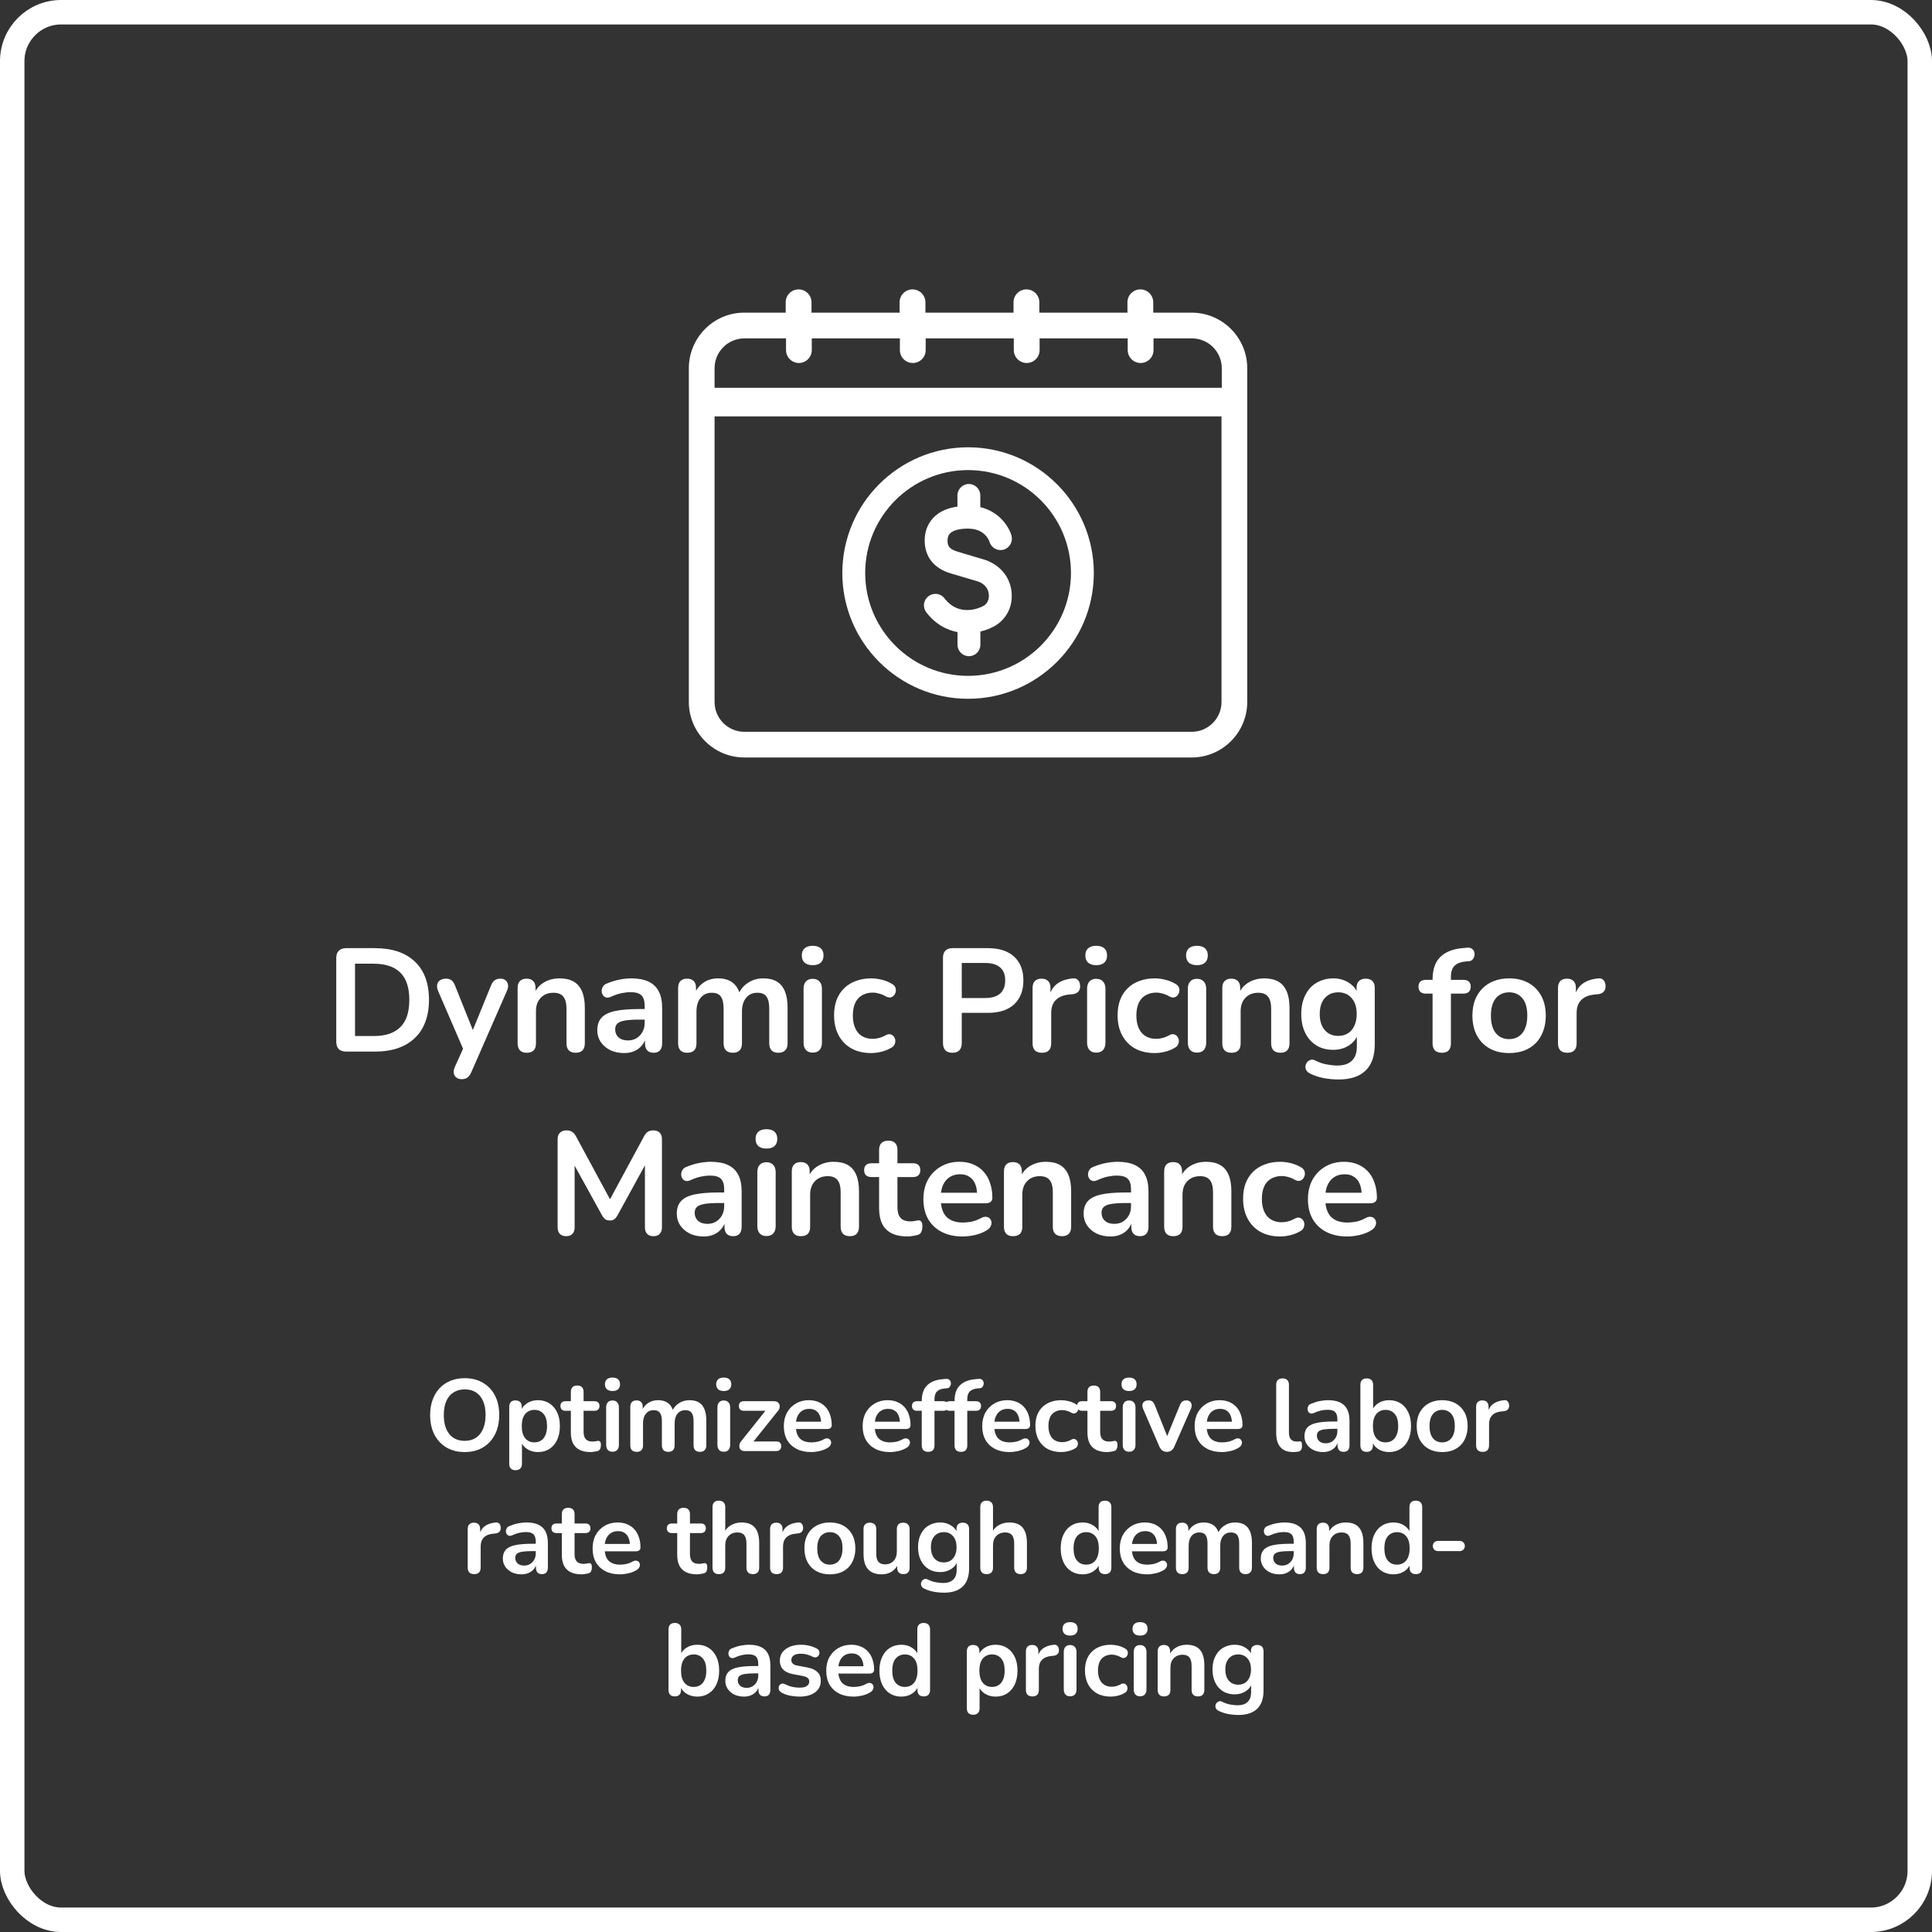
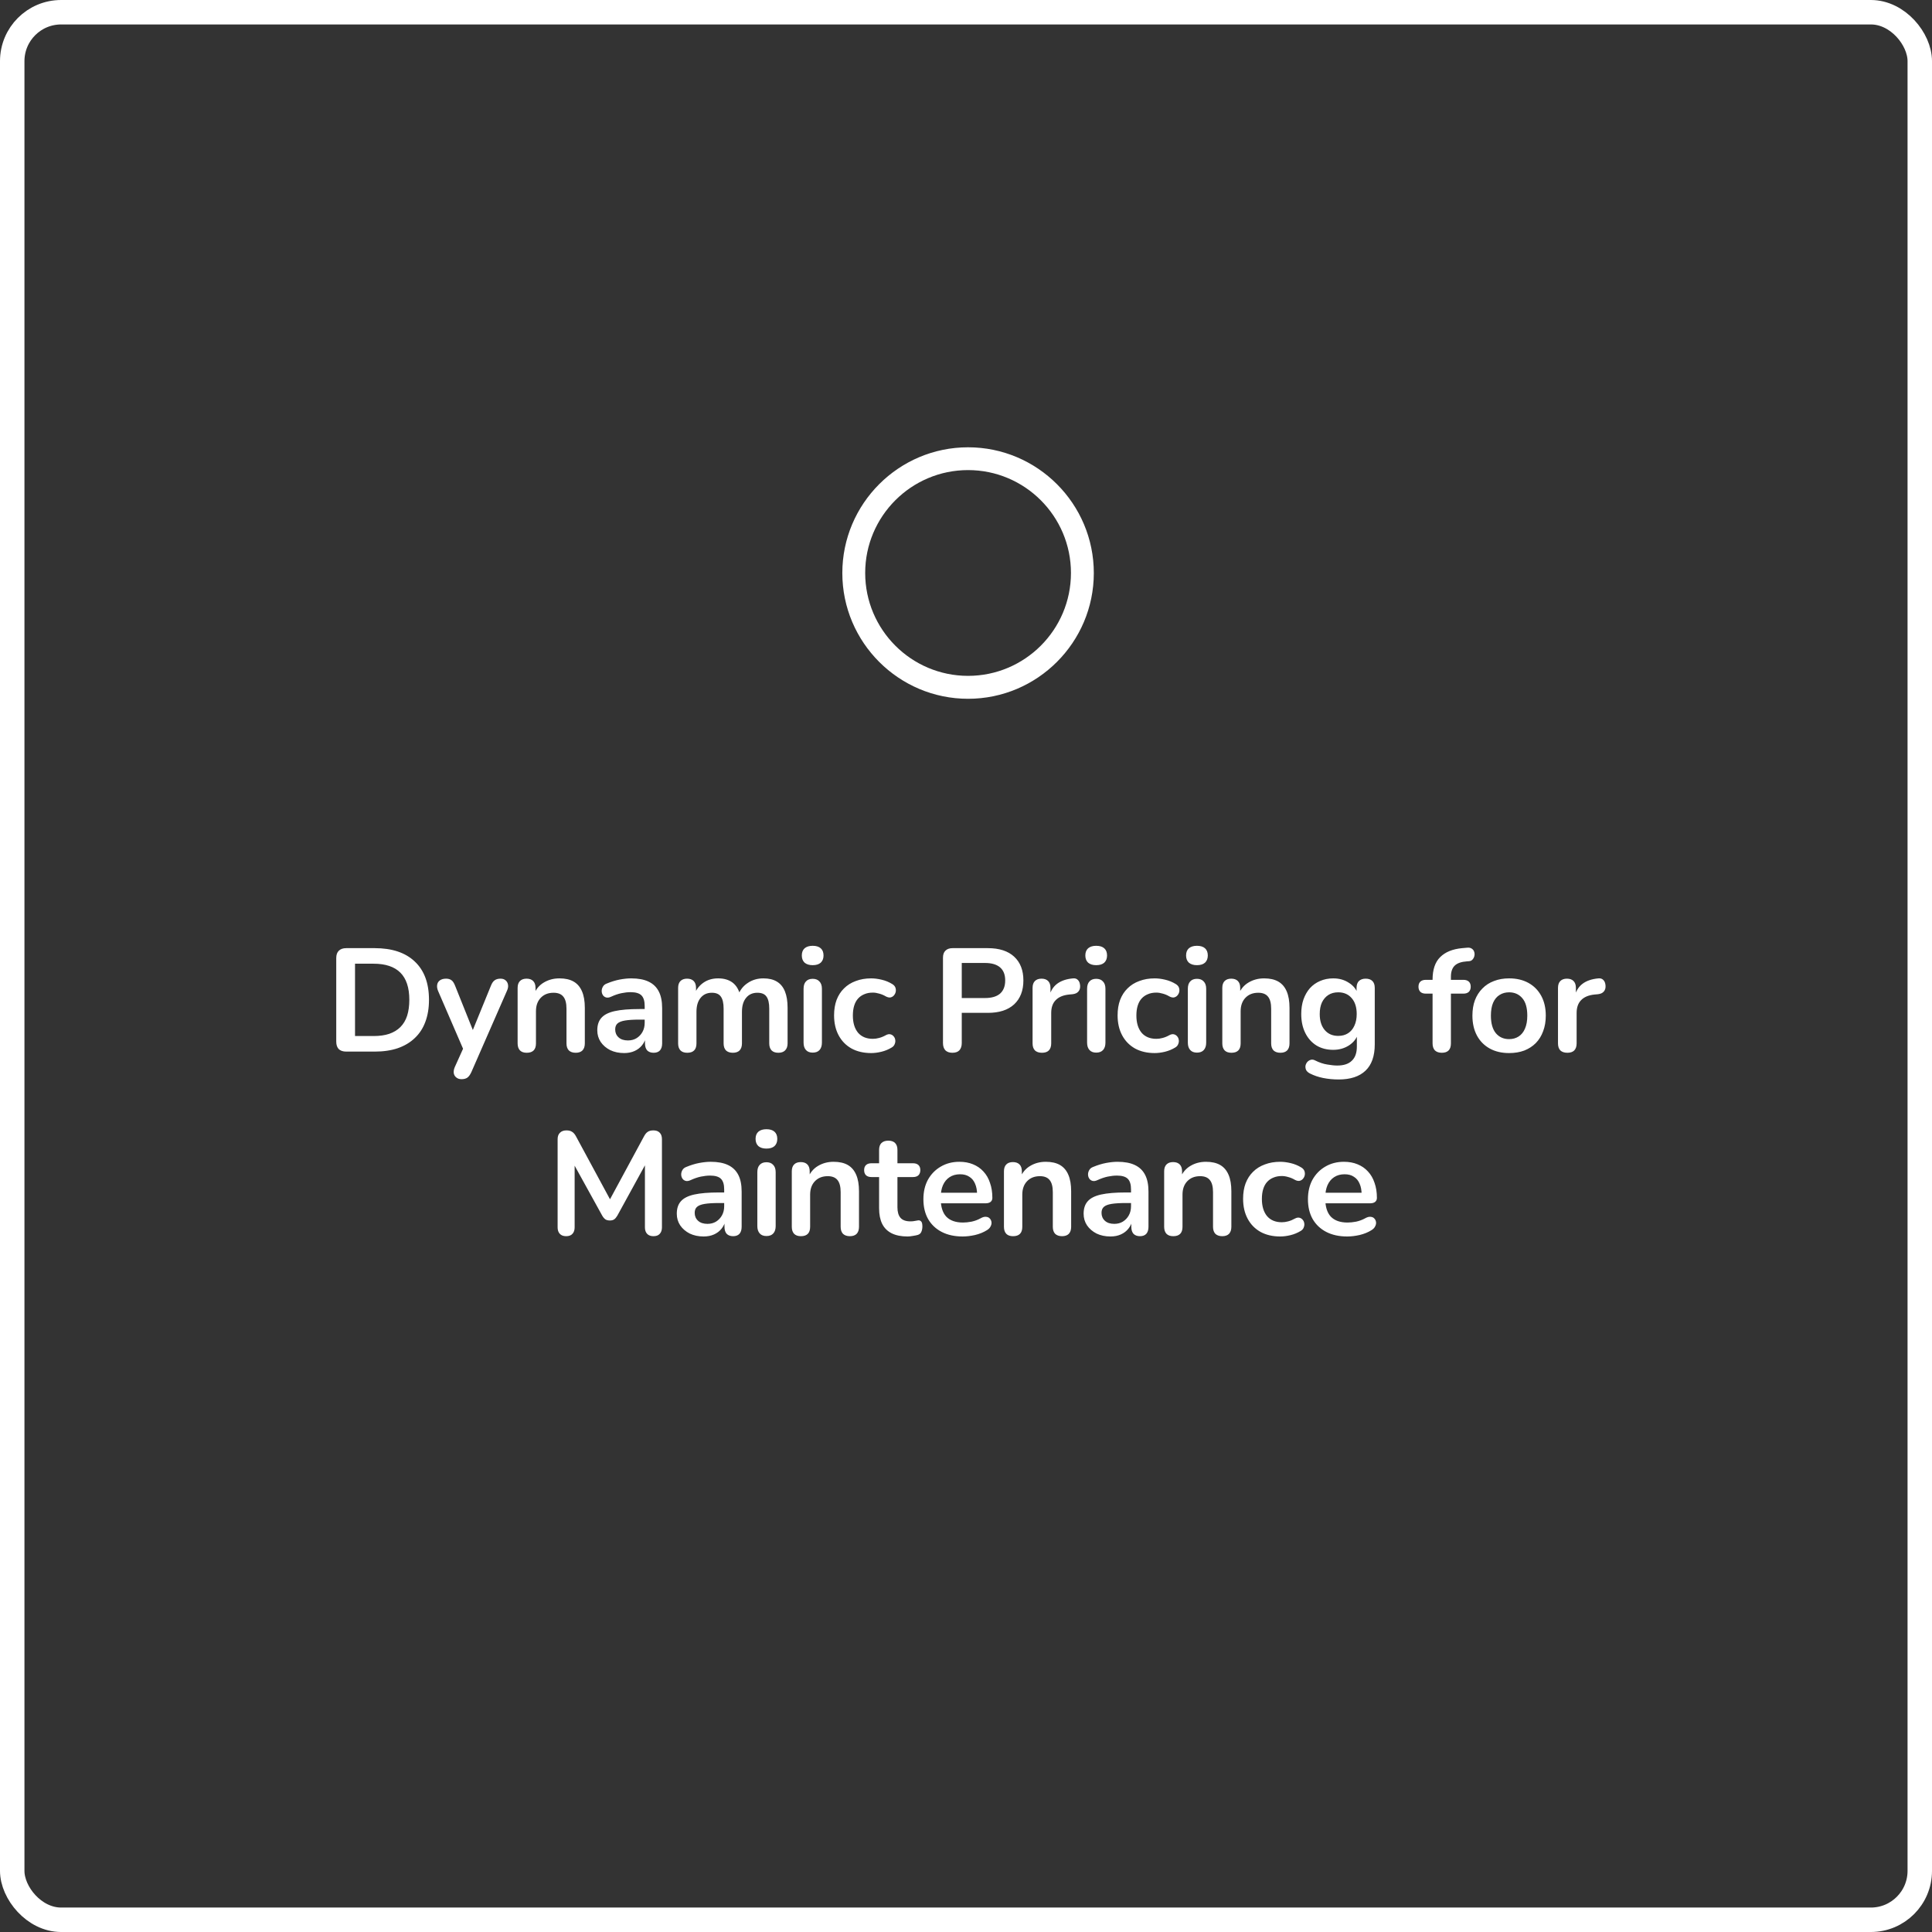
<svg xmlns="http://www.w3.org/2000/svg" width="474" height="474" viewBox="0 0 474 474" fill="none">
  <rect x="0" y="0" width="474" height="474" fill="#333333" stroke="none" />
  <rect x="3" y="3" width="468" height="468" rx="12" stroke="white" stroke-width="6" />
  <path d="M84.943 258C84.151 258 83.539 257.796 83.107 257.388C82.699 256.956 82.495 256.344 82.495 255.552V235.068C82.495 234.276 82.699 233.676 83.107 233.268C83.539 232.836 84.151 232.62 84.943 232.62H91.927C96.175 232.62 99.451 233.712 101.755 235.896C104.083 238.08 105.247 241.212 105.247 245.292C105.247 247.332 104.947 249.144 104.347 250.728C103.771 252.288 102.907 253.608 101.755 254.688C100.627 255.768 99.235 256.596 97.579 257.172C95.947 257.724 94.063 258 91.927 258H84.943ZM87.103 254.184H91.639C93.127 254.184 94.411 254.004 95.491 253.644C96.595 253.26 97.507 252.708 98.227 251.988C98.971 251.244 99.523 250.32 99.883 249.216C100.243 248.088 100.423 246.78 100.423 245.292C100.423 242.316 99.691 240.096 98.227 238.632C96.763 237.168 94.567 236.436 91.639 236.436H87.103V254.184ZM113.229 264.768C112.701 264.768 112.269 264.624 111.933 264.336C111.597 264.072 111.393 263.712 111.321 263.256C111.273 262.8 111.357 262.32 111.573 261.816L114.021 256.38V258.252L107.469 243.096C107.253 242.568 107.181 242.076 107.253 241.62C107.325 241.164 107.541 240.804 107.901 240.54C108.285 240.252 108.801 240.108 109.449 240.108C110.001 240.108 110.445 240.24 110.781 240.504C111.117 240.744 111.417 241.212 111.681 241.908L116.541 254.04H115.461L120.429 241.872C120.693 241.2 121.005 240.744 121.365 240.504C121.725 240.24 122.205 240.108 122.805 240.108C123.333 240.108 123.753 240.252 124.065 240.54C124.377 240.804 124.569 241.164 124.641 241.62C124.713 242.052 124.629 242.532 124.389 243.06L115.641 263.04C115.329 263.712 114.993 264.168 114.633 264.408C114.273 264.648 113.805 264.768 113.229 264.768ZM129.226 258.288C128.506 258.288 127.954 258.096 127.57 257.712C127.186 257.304 126.994 256.728 126.994 255.984V242.376C126.994 241.632 127.186 241.068 127.57 240.684C127.954 240.3 128.494 240.108 129.19 240.108C129.886 240.108 130.426 240.3 130.81 240.684C131.194 241.068 131.386 241.632 131.386 242.376V244.824L130.99 243.924C131.518 242.652 132.334 241.692 133.438 241.044C134.566 240.372 135.838 240.036 137.254 240.036C138.67 240.036 139.834 240.3 140.746 240.828C141.658 241.356 142.342 242.16 142.798 243.24C143.254 244.296 143.482 245.64 143.482 247.272V255.984C143.482 256.728 143.29 257.304 142.906 257.712C142.522 258.096 141.97 258.288 141.25 258.288C140.53 258.288 139.966 258.096 139.558 257.712C139.174 257.304 138.982 256.728 138.982 255.984V247.488C138.982 246.12 138.718 245.124 138.19 244.5C137.686 243.876 136.894 243.564 135.814 243.564C134.494 243.564 133.438 243.984 132.646 244.824C131.878 245.64 131.494 246.732 131.494 248.1V255.984C131.494 257.52 130.738 258.288 129.226 258.288ZM153.128 258.36C151.856 258.36 150.716 258.12 149.708 257.64C148.724 257.136 147.944 256.464 147.368 255.624C146.816 254.784 146.54 253.836 146.54 252.78C146.54 251.484 146.876 250.464 147.548 249.72C148.22 248.952 149.312 248.4 150.824 248.064C152.336 247.728 154.364 247.56 156.908 247.56H158.708V250.152H156.944C155.456 250.152 154.268 250.224 153.38 250.368C152.492 250.512 151.856 250.764 151.472 251.124C151.112 251.46 150.932 251.94 150.932 252.564C150.932 253.356 151.208 254.004 151.76 254.508C152.312 255.012 153.08 255.264 154.064 255.264C154.856 255.264 155.552 255.084 156.152 254.724C156.776 254.34 157.268 253.824 157.628 253.176C157.988 252.528 158.168 251.784 158.168 250.944V246.804C158.168 245.604 157.904 244.74 157.376 244.212C156.848 243.684 155.96 243.42 154.712 243.42C154.016 243.42 153.26 243.504 152.444 243.672C151.652 243.84 150.812 244.128 149.924 244.536C149.468 244.752 149.06 244.812 148.7 244.716C148.364 244.62 148.1 244.428 147.908 244.14C147.716 243.828 147.62 243.492 147.62 243.132C147.62 242.772 147.716 242.424 147.908 242.088C148.1 241.728 148.424 241.464 148.88 241.296C149.984 240.84 151.04 240.516 152.048 240.324C153.08 240.132 154.016 240.036 154.856 240.036C156.584 240.036 158 240.3 159.104 240.828C160.232 241.356 161.072 242.16 161.624 243.24C162.176 244.296 162.452 245.664 162.452 247.344V255.984C162.452 256.728 162.272 257.304 161.912 257.712C161.552 258.096 161.036 258.288 160.364 258.288C159.692 258.288 159.164 258.096 158.78 257.712C158.42 257.304 158.24 256.728 158.24 255.984V254.256H158.528C158.36 255.096 158.024 255.828 157.52 256.452C157.04 257.052 156.428 257.52 155.684 257.856C154.94 258.192 154.088 258.36 153.128 258.36ZM168.604 258.288C167.884 258.288 167.332 258.096 166.948 257.712C166.564 257.304 166.372 256.728 166.372 255.984V242.376C166.372 241.632 166.564 241.068 166.948 240.684C167.332 240.3 167.872 240.108 168.568 240.108C169.264 240.108 169.804 240.3 170.188 240.684C170.572 241.068 170.764 241.632 170.764 242.376V245.004L170.368 243.924C170.848 242.724 171.592 241.776 172.6 241.08C173.608 240.384 174.808 240.036 176.2 240.036C177.616 240.036 178.78 240.372 179.692 241.044C180.604 241.716 181.24 242.748 181.6 244.14H181.096C181.576 242.868 182.368 241.872 183.472 241.152C184.576 240.408 185.848 240.036 187.288 240.036C188.632 240.036 189.736 240.3 190.6 240.828C191.488 241.356 192.148 242.16 192.58 243.24C193.012 244.296 193.228 245.64 193.228 247.272V255.984C193.228 256.728 193.024 257.304 192.616 257.712C192.232 258.096 191.68 258.288 190.96 258.288C190.24 258.288 189.688 258.096 189.304 257.712C188.92 257.304 188.728 256.728 188.728 255.984V247.452C188.728 246.108 188.5 245.124 188.044 244.5C187.612 243.876 186.868 243.564 185.812 243.564C184.636 243.564 183.712 243.984 183.04 244.824C182.368 245.64 182.032 246.78 182.032 248.244V255.984C182.032 256.728 181.84 257.304 181.456 257.712C181.072 258.096 180.52 258.288 179.8 258.288C179.08 258.288 178.516 258.096 178.108 257.712C177.724 257.304 177.532 256.728 177.532 255.984V247.452C177.532 246.108 177.304 245.124 176.848 244.5C176.416 243.876 175.684 243.564 174.652 243.564C173.476 243.564 172.552 243.984 171.88 244.824C171.208 245.64 170.872 246.78 170.872 248.244V255.984C170.872 257.52 170.116 258.288 168.604 258.288ZM199.382 258.252C198.662 258.252 198.11 258.036 197.726 257.604C197.342 257.172 197.15 256.572 197.15 255.804V242.592C197.15 241.8 197.342 241.2 197.726 240.792C198.11 240.36 198.662 240.144 199.382 240.144C200.102 240.144 200.654 240.36 201.038 240.792C201.446 241.2 201.65 241.8 201.65 242.592V255.804C201.65 256.572 201.458 257.172 201.074 257.604C200.69 258.036 200.126 258.252 199.382 258.252ZM199.382 236.796C198.542 236.796 197.882 236.592 197.402 236.184C196.946 235.752 196.718 235.164 196.718 234.42C196.718 233.652 196.946 233.064 197.402 232.656C197.882 232.248 198.542 232.044 199.382 232.044C200.246 232.044 200.906 232.248 201.362 232.656C201.818 233.064 202.046 233.652 202.046 234.42C202.046 235.164 201.818 235.752 201.362 236.184C200.906 236.592 200.246 236.796 199.382 236.796ZM213.742 258.36C211.894 258.36 210.286 257.988 208.918 257.244C207.55 256.476 206.494 255.396 205.75 254.004C205.006 252.612 204.634 250.98 204.634 249.108C204.634 247.692 204.838 246.432 205.246 245.328C205.678 244.2 206.29 243.252 207.082 242.484C207.874 241.692 208.834 241.092 209.962 240.684C211.09 240.252 212.35 240.036 213.742 240.036C214.534 240.036 215.386 240.144 216.298 240.36C217.234 240.576 218.11 240.936 218.926 241.44C219.31 241.68 219.562 241.968 219.682 242.304C219.802 242.64 219.826 242.988 219.754 243.348C219.682 243.684 219.526 243.984 219.286 244.248C219.07 244.488 218.794 244.644 218.458 244.716C218.122 244.764 217.75 244.68 217.342 244.464C216.814 244.152 216.274 243.924 215.722 243.78C215.17 243.612 214.642 243.528 214.138 243.528C213.346 243.528 212.65 243.66 212.05 243.924C211.45 244.164 210.934 244.524 210.502 245.004C210.094 245.46 209.782 246.036 209.566 246.732C209.35 247.428 209.242 248.232 209.242 249.144C209.242 250.92 209.662 252.324 210.502 253.356C211.366 254.364 212.578 254.868 214.138 254.868C214.642 254.868 215.158 254.796 215.686 254.652C216.238 254.508 216.79 254.28 217.342 253.968C217.75 253.752 218.11 253.68 218.422 253.752C218.758 253.824 219.034 253.992 219.25 254.256C219.466 254.496 219.598 254.796 219.646 255.156C219.694 255.492 219.646 255.828 219.502 256.164C219.382 256.5 219.142 256.776 218.782 256.992C217.99 257.472 217.15 257.82 216.262 258.036C215.374 258.252 214.534 258.36 213.742 258.36ZM233.656 258.288C232.912 258.288 232.336 258.084 231.928 257.676C231.544 257.244 231.352 256.656 231.352 255.912V234.96C231.352 234.192 231.556 233.616 231.964 233.232C232.372 232.824 232.948 232.62 233.692 232.62H242.368C245.152 232.62 247.3 233.316 248.812 234.708C250.324 236.1 251.08 238.044 251.08 240.54C251.08 243.036 250.324 244.992 248.812 246.408C247.3 247.8 245.152 248.496 242.368 248.496H235.96V255.912C235.96 256.656 235.768 257.244 235.384 257.676C235 258.084 234.424 258.288 233.656 258.288ZM235.96 244.86H241.648C243.28 244.86 244.516 244.5 245.356 243.78C246.196 243.036 246.616 241.956 246.616 240.54C246.616 239.124 246.196 238.056 245.356 237.336C244.516 236.616 243.28 236.256 241.648 236.256H235.96V244.86ZM255.637 258.288C254.893 258.288 254.317 258.096 253.909 257.712C253.525 257.304 253.333 256.728 253.333 255.984V242.376C253.333 241.632 253.525 241.068 253.909 240.684C254.293 240.3 254.833 240.108 255.529 240.108C256.225 240.108 256.765 240.3 257.149 240.684C257.533 241.068 257.725 241.632 257.725 242.376V244.644H257.365C257.701 243.204 258.361 242.112 259.345 241.368C260.329 240.624 261.637 240.18 263.269 240.036C263.773 239.988 264.169 240.12 264.457 240.432C264.769 240.72 264.949 241.176 264.997 241.8C265.045 242.4 264.901 242.892 264.565 243.276C264.253 243.636 263.773 243.852 263.125 243.924L262.333 243.996C260.869 244.14 259.765 244.596 259.021 245.364C258.277 246.108 257.905 247.164 257.905 248.532V255.984C257.905 256.728 257.713 257.304 257.329 257.712C256.945 258.096 256.381 258.288 255.637 258.288ZM268.942 258.252C268.222 258.252 267.67 258.036 267.286 257.604C266.902 257.172 266.71 256.572 266.71 255.804V242.592C266.71 241.8 266.902 241.2 267.286 240.792C267.67 240.36 268.222 240.144 268.942 240.144C269.662 240.144 270.214 240.36 270.598 240.792C271.006 241.2 271.21 241.8 271.21 242.592V255.804C271.21 256.572 271.018 257.172 270.634 257.604C270.25 258.036 269.686 258.252 268.942 258.252ZM268.942 236.796C268.102 236.796 267.442 236.592 266.962 236.184C266.506 235.752 266.278 235.164 266.278 234.42C266.278 233.652 266.506 233.064 266.962 232.656C267.442 232.248 268.102 232.044 268.942 232.044C269.806 232.044 270.466 232.248 270.922 232.656C271.378 233.064 271.606 233.652 271.606 234.42C271.606 235.164 271.378 235.752 270.922 236.184C270.466 236.592 269.806 236.796 268.942 236.796ZM283.302 258.36C281.454 258.36 279.846 257.988 278.478 257.244C277.11 256.476 276.054 255.396 275.31 254.004C274.566 252.612 274.194 250.98 274.194 249.108C274.194 247.692 274.398 246.432 274.806 245.328C275.238 244.2 275.85 243.252 276.642 242.484C277.434 241.692 278.394 241.092 279.522 240.684C280.65 240.252 281.91 240.036 283.302 240.036C284.094 240.036 284.946 240.144 285.858 240.36C286.794 240.576 287.67 240.936 288.486 241.44C288.87 241.68 289.122 241.968 289.242 242.304C289.362 242.64 289.386 242.988 289.314 243.348C289.242 243.684 289.086 243.984 288.846 244.248C288.63 244.488 288.354 244.644 288.018 244.716C287.682 244.764 287.31 244.68 286.902 244.464C286.374 244.152 285.834 243.924 285.282 243.78C284.73 243.612 284.202 243.528 283.698 243.528C282.906 243.528 282.21 243.66 281.61 243.924C281.01 244.164 280.494 244.524 280.062 245.004C279.654 245.46 279.342 246.036 279.126 246.732C278.91 247.428 278.802 248.232 278.802 249.144C278.802 250.92 279.222 252.324 280.062 253.356C280.926 254.364 282.138 254.868 283.698 254.868C284.202 254.868 284.718 254.796 285.246 254.652C285.798 254.508 286.35 254.28 286.902 253.968C287.31 253.752 287.67 253.68 287.982 253.752C288.318 253.824 288.594 253.992 288.81 254.256C289.026 254.496 289.158 254.796 289.206 255.156C289.254 255.492 289.206 255.828 289.062 256.164C288.942 256.5 288.702 256.776 288.342 256.992C287.55 257.472 286.71 257.82 285.822 258.036C284.934 258.252 284.094 258.36 283.302 258.36ZM293.659 258.252C292.939 258.252 292.387 258.036 292.003 257.604C291.619 257.172 291.427 256.572 291.427 255.804V242.592C291.427 241.8 291.619 241.2 292.003 240.792C292.387 240.36 292.939 240.144 293.659 240.144C294.379 240.144 294.931 240.36 295.315 240.792C295.723 241.2 295.927 241.8 295.927 242.592V255.804C295.927 256.572 295.735 257.172 295.351 257.604C294.967 258.036 294.403 258.252 293.659 258.252ZM293.659 236.796C292.819 236.796 292.159 236.592 291.679 236.184C291.223 235.752 290.995 235.164 290.995 234.42C290.995 233.652 291.223 233.064 291.679 232.656C292.159 232.248 292.819 232.044 293.659 232.044C294.523 232.044 295.183 232.248 295.639 232.656C296.095 233.064 296.323 233.652 296.323 234.42C296.323 235.164 296.095 235.752 295.639 236.184C295.183 236.592 294.523 236.796 293.659 236.796ZM302.114 258.288C301.394 258.288 300.842 258.096 300.458 257.712C300.074 257.304 299.882 256.728 299.882 255.984V242.376C299.882 241.632 300.074 241.068 300.458 240.684C300.842 240.3 301.382 240.108 302.078 240.108C302.774 240.108 303.314 240.3 303.698 240.684C304.082 241.068 304.274 241.632 304.274 242.376V244.824L303.878 243.924C304.406 242.652 305.222 241.692 306.326 241.044C307.454 240.372 308.726 240.036 310.142 240.036C311.558 240.036 312.722 240.3 313.634 240.828C314.546 241.356 315.23 242.16 315.686 243.24C316.142 244.296 316.37 245.64 316.37 247.272V255.984C316.37 256.728 316.178 257.304 315.794 257.712C315.41 258.096 314.858 258.288 314.138 258.288C313.418 258.288 312.854 258.096 312.446 257.712C312.062 257.304 311.87 256.728 311.87 255.984V247.488C311.87 246.12 311.606 245.124 311.078 244.5C310.574 243.876 309.782 243.564 308.702 243.564C307.382 243.564 306.326 243.984 305.534 244.824C304.766 245.64 304.382 246.732 304.382 248.1V255.984C304.382 257.52 303.626 258.288 302.114 258.288ZM328.429 264.84C327.133 264.84 325.873 264.72 324.649 264.48C323.449 264.24 322.357 263.868 321.373 263.364C320.917 263.124 320.605 262.836 320.437 262.5C320.293 262.164 320.245 261.816 320.293 261.456C320.365 261.12 320.509 260.82 320.725 260.556C320.965 260.292 321.253 260.112 321.589 260.016C321.925 259.92 322.273 259.968 322.633 260.16C323.689 260.688 324.685 261.024 325.621 261.168C326.581 261.336 327.397 261.42 328.069 261.42C329.677 261.42 330.877 261.024 331.669 260.232C332.485 259.464 332.893 258.312 332.893 256.776V253.536H333.217C332.857 254.76 332.101 255.744 330.949 256.488C329.821 257.208 328.537 257.568 327.097 257.568C325.513 257.568 324.133 257.208 322.957 256.488C321.781 255.744 320.869 254.712 320.221 253.392C319.573 252.072 319.249 250.536 319.249 248.784C319.249 247.464 319.429 246.276 319.789 245.22C320.173 244.14 320.701 243.216 321.373 242.448C322.069 241.68 322.897 241.092 323.857 240.684C324.841 240.252 325.921 240.036 327.097 240.036C328.585 240.036 329.881 240.408 330.985 241.152C332.113 241.872 332.845 242.832 333.181 244.032L332.821 244.932V242.376C332.821 241.632 333.013 241.068 333.397 240.684C333.805 240.3 334.357 240.108 335.053 240.108C335.773 240.108 336.325 240.3 336.709 240.684C337.093 241.068 337.285 241.632 337.285 242.376V256.236C337.285 259.092 336.529 261.24 335.017 262.68C333.505 264.12 331.309 264.84 328.429 264.84ZM328.321 254.148C329.257 254.148 330.061 253.932 330.733 253.5C331.405 253.068 331.921 252.456 332.281 251.664C332.665 250.848 332.857 249.888 332.857 248.784C332.857 247.128 332.449 245.832 331.633 244.896C330.817 243.936 329.713 243.456 328.321 243.456C327.385 243.456 326.581 243.672 325.909 244.104C325.237 244.536 324.709 245.148 324.325 245.94C323.965 246.732 323.785 247.68 323.785 248.784C323.785 250.44 324.193 251.748 325.009 252.708C325.825 253.668 326.929 254.148 328.321 254.148ZM353.737 258.288C353.017 258.288 352.453 258.096 352.045 257.712C351.661 257.304 351.469 256.728 351.469 255.984V243.78H349.813C349.237 243.78 348.793 243.636 348.481 243.348C348.169 243.036 348.013 242.616 348.013 242.088C348.013 241.536 348.169 241.116 348.481 240.828C348.793 240.54 349.237 240.396 349.813 240.396H352.765L351.469 241.584V240.36C351.469 237.888 352.093 236.04 353.341 234.816C354.589 233.568 356.389 232.836 358.741 232.62L359.965 232.512C360.445 232.464 360.829 232.548 361.117 232.764C361.405 232.956 361.597 233.22 361.693 233.556C361.789 233.868 361.801 234.192 361.729 234.528C361.657 234.864 361.501 235.164 361.261 235.428C361.045 235.668 360.757 235.8 360.397 235.824L359.893 235.86C358.525 235.956 357.529 236.304 356.905 236.904C356.281 237.504 355.969 238.416 355.969 239.64V240.972L355.393 240.396H359.029C359.605 240.396 360.049 240.54 360.361 240.828C360.673 241.116 360.829 241.536 360.829 242.088C360.829 242.616 360.673 243.036 360.361 243.348C360.049 243.636 359.605 243.78 359.029 243.78H355.969V255.984C355.969 257.52 355.225 258.288 353.737 258.288ZM370.245 258.36C368.421 258.36 366.837 257.988 365.493 257.244C364.149 256.5 363.105 255.444 362.361 254.076C361.617 252.684 361.245 251.052 361.245 249.18C361.245 247.764 361.449 246.504 361.857 245.4C362.289 244.272 362.901 243.312 363.693 242.52C364.485 241.704 365.433 241.092 366.537 240.684C367.641 240.252 368.877 240.036 370.245 240.036C372.069 240.036 373.653 240.408 374.997 241.152C376.341 241.896 377.385 242.952 378.129 244.32C378.873 245.688 379.245 247.308 379.245 249.18C379.245 250.596 379.029 251.868 378.597 252.996C378.189 254.124 377.589 255.096 376.797 255.912C376.005 256.704 375.057 257.316 373.953 257.748C372.849 258.156 371.613 258.36 370.245 258.36ZM370.245 254.94C371.133 254.94 371.913 254.724 372.585 254.292C373.257 253.86 373.773 253.224 374.133 252.384C374.517 251.52 374.709 250.452 374.709 249.18C374.709 247.26 374.301 245.832 373.485 244.896C372.669 243.936 371.589 243.456 370.245 243.456C369.357 243.456 368.577 243.672 367.905 244.104C367.233 244.512 366.705 245.148 366.321 246.012C365.961 246.852 365.781 247.908 365.781 249.18C365.781 251.076 366.189 252.516 367.005 253.5C367.821 254.46 368.901 254.94 370.245 254.94ZM384.544 258.288C383.8 258.288 383.224 258.096 382.816 257.712C382.432 257.304 382.24 256.728 382.24 255.984V242.376C382.24 241.632 382.432 241.068 382.816 240.684C383.2 240.3 383.74 240.108 384.436 240.108C385.132 240.108 385.672 240.3 386.056 240.684C386.44 241.068 386.632 241.632 386.632 242.376V244.644H386.272C386.608 243.204 387.268 242.112 388.252 241.368C389.236 240.624 390.544 240.18 392.176 240.036C392.68 239.988 393.076 240.12 393.364 240.432C393.676 240.72 393.856 241.176 393.904 241.8C393.952 242.4 393.808 242.892 393.472 243.276C393.16 243.636 392.68 243.852 392.032 243.924L391.24 243.996C389.776 244.14 388.672 244.596 387.928 245.364C387.184 246.108 386.812 247.164 386.812 248.532V255.984C386.812 256.728 386.62 257.304 386.236 257.712C385.852 258.096 385.288 258.288 384.544 258.288ZM138.895 303.288C138.223 303.288 137.707 303.096 137.347 302.712C136.987 302.328 136.807 301.8 136.807 301.128V279.492C136.807 278.796 136.999 278.268 137.383 277.908C137.767 277.524 138.295 277.332 138.967 277.332C139.567 277.332 140.035 277.452 140.371 277.692C140.731 277.908 141.055 278.292 141.343 278.844L150.235 295.296H149.083L157.975 278.844C158.263 278.292 158.575 277.908 158.911 277.692C159.247 277.452 159.715 277.332 160.315 277.332C160.987 277.332 161.503 277.524 161.863 277.908C162.223 278.268 162.403 278.796 162.403 279.492V301.128C162.403 301.8 162.223 302.328 161.863 302.712C161.527 303.096 161.011 303.288 160.315 303.288C159.643 303.288 159.127 303.096 158.767 302.712C158.407 302.328 158.227 301.8 158.227 301.128V284.46H159.019L151.459 298.248C151.219 298.656 150.967 298.956 150.703 299.148C150.439 299.34 150.079 299.436 149.623 299.436C149.167 299.436 148.795 299.34 148.507 299.148C148.219 298.932 147.967 298.632 147.751 298.248L140.119 284.424H140.983V301.128C140.983 301.8 140.803 302.328 140.443 302.712C140.107 303.096 139.591 303.288 138.895 303.288ZM172.633 303.36C171.361 303.36 170.221 303.12 169.213 302.64C168.229 302.136 167.449 301.464 166.873 300.624C166.321 299.784 166.045 298.836 166.045 297.78C166.045 296.484 166.381 295.464 167.053 294.72C167.725 293.952 168.817 293.4 170.329 293.064C171.841 292.728 173.869 292.56 176.413 292.56H178.213V295.152H176.449C174.961 295.152 173.773 295.224 172.885 295.368C171.997 295.512 171.361 295.764 170.977 296.124C170.617 296.46 170.437 296.94 170.437 297.564C170.437 298.356 170.713 299.004 171.265 299.508C171.817 300.012 172.585 300.264 173.569 300.264C174.361 300.264 175.057 300.084 175.657 299.724C176.281 299.34 176.773 298.824 177.133 298.176C177.493 297.528 177.673 296.784 177.673 295.944V291.804C177.673 290.604 177.409 289.74 176.881 289.212C176.353 288.684 175.465 288.42 174.217 288.42C173.521 288.42 172.765 288.504 171.949 288.672C171.157 288.84 170.317 289.128 169.429 289.536C168.973 289.752 168.565 289.812 168.205 289.716C167.869 289.62 167.605 289.428 167.413 289.14C167.221 288.828 167.125 288.492 167.125 288.132C167.125 287.772 167.221 287.424 167.413 287.088C167.605 286.728 167.929 286.464 168.385 286.296C169.489 285.84 170.545 285.516 171.553 285.324C172.585 285.132 173.521 285.036 174.361 285.036C176.089 285.036 177.505 285.3 178.609 285.828C179.737 286.356 180.577 287.16 181.129 288.24C181.681 289.296 181.957 290.664 181.957 292.344V300.984C181.957 301.728 181.777 302.304 181.417 302.712C181.057 303.096 180.541 303.288 179.869 303.288C179.197 303.288 178.669 303.096 178.285 302.712C177.925 302.304 177.745 301.728 177.745 300.984V299.256H178.033C177.865 300.096 177.529 300.828 177.025 301.452C176.545 302.052 175.933 302.52 175.189 302.856C174.445 303.192 173.593 303.36 172.633 303.36ZM188.037 303.252C187.317 303.252 186.765 303.036 186.381 302.604C185.997 302.172 185.805 301.572 185.805 300.804V287.592C185.805 286.8 185.997 286.2 186.381 285.792C186.765 285.36 187.317 285.144 188.037 285.144C188.757 285.144 189.309 285.36 189.693 285.792C190.101 286.2 190.305 286.8 190.305 287.592V300.804C190.305 301.572 190.113 302.172 189.729 302.604C189.345 303.036 188.781 303.252 188.037 303.252ZM188.037 281.796C187.197 281.796 186.537 281.592 186.057 281.184C185.601 280.752 185.373 280.164 185.373 279.42C185.373 278.652 185.601 278.064 186.057 277.656C186.537 277.248 187.197 277.044 188.037 277.044C188.901 277.044 189.561 277.248 190.017 277.656C190.473 278.064 190.701 278.652 190.701 279.42C190.701 280.164 190.473 280.752 190.017 281.184C189.561 281.592 188.901 281.796 188.037 281.796ZM196.492 303.288C195.772 303.288 195.22 303.096 194.836 302.712C194.452 302.304 194.26 301.728 194.26 300.984V287.376C194.26 286.632 194.452 286.068 194.836 285.684C195.22 285.3 195.76 285.108 196.456 285.108C197.152 285.108 197.692 285.3 198.076 285.684C198.46 286.068 198.652 286.632 198.652 287.376V289.824L198.256 288.924C198.784 287.652 199.6 286.692 200.704 286.044C201.832 285.372 203.104 285.036 204.52 285.036C205.936 285.036 207.1 285.3 208.012 285.828C208.924 286.356 209.608 287.16 210.064 288.24C210.52 289.296 210.748 290.64 210.748 292.272V300.984C210.748 301.728 210.556 302.304 210.172 302.712C209.788 303.096 209.236 303.288 208.516 303.288C207.796 303.288 207.232 303.096 206.824 302.712C206.44 302.304 206.248 301.728 206.248 300.984V292.488C206.248 291.12 205.984 290.124 205.456 289.5C204.952 288.876 204.16 288.564 203.08 288.564C201.76 288.564 200.704 288.984 199.912 289.824C199.144 290.64 198.76 291.732 198.76 293.1V300.984C198.76 302.52 198.004 303.288 196.492 303.288ZM222.663 303.36C221.103 303.36 219.795 303.096 218.739 302.568C217.707 302.04 216.939 301.272 216.435 300.264C215.931 299.232 215.679 297.96 215.679 296.448V288.78H213.807C213.231 288.78 212.787 288.636 212.475 288.348C212.163 288.036 212.007 287.616 212.007 287.088C212.007 286.536 212.163 286.116 212.475 285.828C212.787 285.54 213.231 285.396 213.807 285.396H215.679V282.12C215.679 281.376 215.871 280.812 216.255 280.428C216.663 280.044 217.227 279.852 217.947 279.852C218.667 279.852 219.219 280.044 219.603 280.428C219.987 280.812 220.179 281.376 220.179 282.12V285.396H223.995C224.571 285.396 225.015 285.54 225.327 285.828C225.639 286.116 225.795 286.536 225.795 287.088C225.795 287.616 225.639 288.036 225.327 288.348C225.015 288.636 224.571 288.78 223.995 288.78H220.179V296.196C220.179 297.348 220.431 298.212 220.935 298.788C221.439 299.364 222.255 299.652 223.383 299.652C223.791 299.652 224.151 299.616 224.463 299.544C224.775 299.472 225.051 299.424 225.291 299.4C225.579 299.376 225.819 299.472 226.011 299.688C226.203 299.88 226.299 300.288 226.299 300.912C226.299 301.392 226.215 301.824 226.047 302.208C225.903 302.568 225.627 302.82 225.219 302.964C224.907 303.06 224.499 303.144 223.995 303.216C223.491 303.312 223.047 303.36 222.663 303.36ZM236.196 303.36C234.204 303.36 232.488 302.988 231.048 302.244C229.608 301.5 228.492 300.444 227.7 299.076C226.932 297.708 226.548 296.088 226.548 294.216C226.548 292.392 226.92 290.796 227.664 289.428C228.432 288.06 229.476 286.992 230.796 286.224C232.14 285.432 233.664 285.036 235.368 285.036C236.616 285.036 237.732 285.24 238.716 285.648C239.724 286.056 240.576 286.644 241.272 287.412C241.992 288.18 242.532 289.116 242.892 290.22C243.276 291.3 243.468 292.524 243.468 293.892C243.468 294.324 243.312 294.66 243 294.9C242.712 295.116 242.292 295.224 241.74 295.224H230.184V292.632H240.3L239.724 293.172C239.724 292.068 239.556 291.144 239.22 290.4C238.908 289.656 238.44 289.092 237.816 288.708C237.216 288.3 236.46 288.096 235.548 288.096C234.54 288.096 233.676 288.336 232.956 288.816C232.26 289.272 231.72 289.932 231.336 290.796C230.976 291.636 230.796 292.644 230.796 293.82V294.072C230.796 296.04 231.252 297.516 232.164 298.5C233.1 299.46 234.468 299.94 236.268 299.94C236.892 299.94 237.588 299.868 238.356 299.724C239.148 299.556 239.892 299.28 240.588 298.896C241.092 298.608 241.536 298.488 241.92 298.536C242.304 298.56 242.604 298.692 242.82 298.932C243.06 299.172 243.204 299.472 243.252 299.832C243.3 300.168 243.228 300.516 243.036 300.876C242.868 301.236 242.568 301.548 242.136 301.812C241.296 302.34 240.324 302.736 239.22 303C238.14 303.24 237.132 303.36 236.196 303.36ZM248.543 303.288C247.823 303.288 247.271 303.096 246.887 302.712C246.503 302.304 246.311 301.728 246.311 300.984V287.376C246.311 286.632 246.503 286.068 246.887 285.684C247.271 285.3 247.811 285.108 248.507 285.108C249.203 285.108 249.743 285.3 250.127 285.684C250.511 286.068 250.703 286.632 250.703 287.376V289.824L250.307 288.924C250.835 287.652 251.651 286.692 252.755 286.044C253.883 285.372 255.155 285.036 256.571 285.036C257.987 285.036 259.151 285.3 260.063 285.828C260.975 286.356 261.659 287.16 262.115 288.24C262.571 289.296 262.799 290.64 262.799 292.272V300.984C262.799 301.728 262.607 302.304 262.223 302.712C261.839 303.096 261.287 303.288 260.567 303.288C259.847 303.288 259.283 303.096 258.875 302.712C258.491 302.304 258.299 301.728 258.299 300.984V292.488C258.299 291.12 258.035 290.124 257.507 289.5C257.003 288.876 256.211 288.564 255.131 288.564C253.811 288.564 252.755 288.984 251.963 289.824C251.195 290.64 250.811 291.732 250.811 293.1V300.984C250.811 302.52 250.055 303.288 248.543 303.288ZM272.446 303.36C271.174 303.36 270.034 303.12 269.026 302.64C268.042 302.136 267.262 301.464 266.686 300.624C266.134 299.784 265.858 298.836 265.858 297.78C265.858 296.484 266.194 295.464 266.866 294.72C267.538 293.952 268.63 293.4 270.142 293.064C271.654 292.728 273.682 292.56 276.226 292.56H278.026V295.152H276.262C274.774 295.152 273.586 295.224 272.698 295.368C271.81 295.512 271.174 295.764 270.79 296.124C270.43 296.46 270.25 296.94 270.25 297.564C270.25 298.356 270.526 299.004 271.078 299.508C271.63 300.012 272.398 300.264 273.382 300.264C274.174 300.264 274.87 300.084 275.47 299.724C276.094 299.34 276.586 298.824 276.946 298.176C277.306 297.528 277.486 296.784 277.486 295.944V291.804C277.486 290.604 277.222 289.74 276.694 289.212C276.166 288.684 275.278 288.42 274.03 288.42C273.334 288.42 272.578 288.504 271.762 288.672C270.97 288.84 270.13 289.128 269.242 289.536C268.786 289.752 268.378 289.812 268.018 289.716C267.682 289.62 267.418 289.428 267.226 289.14C267.034 288.828 266.938 288.492 266.938 288.132C266.938 287.772 267.034 287.424 267.226 287.088C267.418 286.728 267.742 286.464 268.198 286.296C269.302 285.84 270.358 285.516 271.366 285.324C272.398 285.132 273.334 285.036 274.174 285.036C275.902 285.036 277.318 285.3 278.422 285.828C279.55 286.356 280.39 287.16 280.942 288.24C281.494 289.296 281.77 290.664 281.77 292.344V300.984C281.77 301.728 281.59 302.304 281.23 302.712C280.87 303.096 280.354 303.288 279.682 303.288C279.01 303.288 278.482 303.096 278.098 302.712C277.738 302.304 277.558 301.728 277.558 300.984V299.256H277.846C277.678 300.096 277.342 300.828 276.838 301.452C276.358 302.052 275.746 302.52 275.002 302.856C274.258 303.192 273.406 303.36 272.446 303.36ZM287.849 303.288C287.129 303.288 286.577 303.096 286.193 302.712C285.809 302.304 285.617 301.728 285.617 300.984V287.376C285.617 286.632 285.809 286.068 286.193 285.684C286.577 285.3 287.117 285.108 287.813 285.108C288.509 285.108 289.049 285.3 289.433 285.684C289.817 286.068 290.009 286.632 290.009 287.376V289.824L289.613 288.924C290.141 287.652 290.957 286.692 292.061 286.044C293.189 285.372 294.461 285.036 295.877 285.036C297.293 285.036 298.457 285.3 299.369 285.828C300.281 286.356 300.965 287.16 301.421 288.24C301.877 289.296 302.105 290.64 302.105 292.272V300.984C302.105 301.728 301.913 302.304 301.529 302.712C301.145 303.096 300.593 303.288 299.873 303.288C299.153 303.288 298.589 303.096 298.181 302.712C297.797 302.304 297.605 301.728 297.605 300.984V292.488C297.605 291.12 297.341 290.124 296.813 289.5C296.309 288.876 295.517 288.564 294.437 288.564C293.117 288.564 292.061 288.984 291.269 289.824C290.501 290.64 290.117 291.732 290.117 293.1V300.984C290.117 302.52 289.361 303.288 287.849 303.288ZM314.092 303.36C312.244 303.36 310.636 302.988 309.268 302.244C307.9 301.476 306.844 300.396 306.1 299.004C305.356 297.612 304.984 295.98 304.984 294.108C304.984 292.692 305.188 291.432 305.596 290.328C306.028 289.2 306.64 288.252 307.432 287.484C308.224 286.692 309.184 286.092 310.312 285.684C311.44 285.252 312.7 285.036 314.092 285.036C314.884 285.036 315.736 285.144 316.648 285.36C317.584 285.576 318.46 285.936 319.276 286.44C319.66 286.68 319.912 286.968 320.032 287.304C320.152 287.64 320.176 287.988 320.104 288.348C320.032 288.684 319.876 288.984 319.636 289.248C319.42 289.488 319.144 289.644 318.808 289.716C318.472 289.764 318.1 289.68 317.692 289.464C317.164 289.152 316.624 288.924 316.072 288.78C315.52 288.612 314.992 288.528 314.488 288.528C313.696 288.528 313 288.66 312.4 288.924C311.8 289.164 311.284 289.524 310.852 290.004C310.444 290.46 310.132 291.036 309.916 291.732C309.7 292.428 309.592 293.232 309.592 294.144C309.592 295.92 310.012 297.324 310.852 298.356C311.716 299.364 312.928 299.868 314.488 299.868C314.992 299.868 315.508 299.796 316.036 299.652C316.588 299.508 317.14 299.28 317.692 298.968C318.1 298.752 318.46 298.68 318.772 298.752C319.108 298.824 319.384 298.992 319.6 299.256C319.816 299.496 319.948 299.796 319.996 300.156C320.044 300.492 319.996 300.828 319.852 301.164C319.732 301.5 319.492 301.776 319.132 301.992C318.34 302.472 317.5 302.82 316.612 303.036C315.724 303.252 314.884 303.36 314.092 303.36ZM330.541 303.36C328.549 303.36 326.833 302.988 325.393 302.244C323.953 301.5 322.837 300.444 322.045 299.076C321.277 297.708 320.893 296.088 320.893 294.216C320.893 292.392 321.265 290.796 322.009 289.428C322.777 288.06 323.821 286.992 325.141 286.224C326.485 285.432 328.009 285.036 329.713 285.036C330.961 285.036 332.077 285.24 333.061 285.648C334.069 286.056 334.921 286.644 335.617 287.412C336.337 288.18 336.877 289.116 337.237 290.22C337.621 291.3 337.813 292.524 337.813 293.892C337.813 294.324 337.657 294.66 337.345 294.9C337.057 295.116 336.637 295.224 336.085 295.224H324.529V292.632H334.645L334.069 293.172C334.069 292.068 333.901 291.144 333.565 290.4C333.253 289.656 332.785 289.092 332.161 288.708C331.561 288.3 330.805 288.096 329.893 288.096C328.885 288.096 328.021 288.336 327.301 288.816C326.605 289.272 326.065 289.932 325.681 290.796C325.321 291.636 325.141 292.644 325.141 293.82V294.072C325.141 296.04 325.597 297.516 326.509 298.5C327.445 299.46 328.813 299.94 330.613 299.94C331.237 299.94 331.933 299.868 332.701 299.724C333.493 299.556 334.237 299.28 334.933 298.896C335.437 298.608 335.881 298.488 336.265 298.536C336.649 298.56 336.949 298.692 337.165 298.932C337.405 299.172 337.549 299.472 337.597 299.832C337.645 300.168 337.573 300.516 337.381 300.876C337.213 301.236 336.913 301.548 336.481 301.812C335.641 302.34 334.669 302.736 333.565 303C332.485 303.24 331.477 303.36 330.541 303.36Z" fill="white" />
-   <path d="M114.007 356.25C112.307 356.25 110.815 355.875 109.532 355.125C108.265 354.375 107.282 353.325 106.582 351.975C105.882 350.608 105.532 349.008 105.532 347.175C105.532 345.792 105.732 344.55 106.132 343.45C106.532 342.333 107.098 341.383 107.832 340.6C108.582 339.8 109.473 339.192 110.507 338.775C111.557 338.342 112.723 338.125 114.007 338.125C115.723 338.125 117.215 338.5 118.482 339.25C119.748 339.983 120.732 341.025 121.432 342.375C122.132 343.725 122.482 345.317 122.482 347.15C122.482 348.533 122.282 349.783 121.882 350.9C121.482 352.017 120.907 352.975 120.157 353.775C119.423 354.575 118.532 355.192 117.482 355.625C116.448 356.042 115.29 356.25 114.007 356.25ZM114.007 353.5C115.09 353.5 116.007 353.25 116.757 352.75C117.523 352.25 118.107 351.525 118.507 350.575C118.923 349.625 119.132 348.492 119.132 347.175C119.132 345.175 118.682 343.625 117.782 342.525C116.898 341.425 115.64 340.875 114.007 340.875C112.94 340.875 112.023 341.125 111.257 341.625C110.49 342.108 109.898 342.825 109.482 343.775C109.082 344.708 108.882 345.842 108.882 347.175C108.882 349.158 109.332 350.708 110.232 351.825C111.132 352.942 112.39 353.5 114.007 353.5ZM126.486 360.7C125.986 360.7 125.602 360.567 125.336 360.3C125.069 360.033 124.936 359.642 124.936 359.125V345.15C124.936 344.633 125.069 344.242 125.336 343.975C125.602 343.708 125.977 343.575 126.461 343.575C126.961 343.575 127.344 343.708 127.611 343.975C127.877 344.242 128.011 344.633 128.011 345.15V347.1L127.736 346.35C127.986 345.5 128.494 344.817 129.261 344.3C130.044 343.783 130.952 343.525 131.986 343.525C133.052 343.525 133.986 343.783 134.786 344.3C135.602 344.817 136.236 345.55 136.686 346.5C137.136 347.433 137.361 348.558 137.361 349.875C137.361 351.175 137.136 352.308 136.686 353.275C136.236 354.225 135.611 354.958 134.811 355.475C134.011 355.992 133.069 356.25 131.986 356.25C130.969 356.25 130.077 356 129.311 355.5C128.544 354.983 128.027 354.317 127.761 353.5H128.061V359.125C128.061 359.642 127.919 360.033 127.636 360.3C127.369 360.567 126.986 360.7 126.486 360.7ZM131.111 353.875C131.727 353.875 132.269 353.725 132.736 353.425C133.202 353.125 133.561 352.683 133.811 352.1C134.077 351.5 134.211 350.758 134.211 349.875C134.211 348.542 133.927 347.55 133.361 346.9C132.794 346.233 132.044 345.9 131.111 345.9C130.494 345.9 129.952 346.05 129.486 346.35C129.019 346.633 128.652 347.075 128.386 347.675C128.136 348.258 128.011 348.992 128.011 349.875C128.011 351.192 128.294 352.192 128.861 352.875C129.427 353.542 130.177 353.875 131.111 353.875ZM144.904 356.25C143.82 356.25 142.912 356.067 142.179 355.7C141.462 355.333 140.929 354.8 140.579 354.1C140.229 353.383 140.054 352.5 140.054 351.45V346.125H138.754C138.354 346.125 138.045 346.025 137.829 345.825C137.612 345.608 137.504 345.317 137.504 344.95C137.504 344.567 137.612 344.275 137.829 344.075C138.045 343.875 138.354 343.775 138.754 343.775H140.054V341.5C140.054 340.983 140.187 340.592 140.454 340.325C140.737 340.058 141.129 339.925 141.629 339.925C142.129 339.925 142.512 340.058 142.779 340.325C143.045 340.592 143.179 340.983 143.179 341.5V343.775H145.829C146.229 343.775 146.537 343.875 146.754 344.075C146.97 344.275 147.079 344.567 147.079 344.95C147.079 345.317 146.97 345.608 146.754 345.825C146.537 346.025 146.229 346.125 145.829 346.125H143.179V351.275C143.179 352.075 143.354 352.675 143.704 353.075C144.054 353.475 144.62 353.675 145.404 353.675C145.687 353.675 145.937 353.65 146.154 353.6C146.37 353.55 146.562 353.517 146.729 353.5C146.929 353.483 147.095 353.55 147.229 353.7C147.362 353.833 147.429 354.117 147.429 354.55C147.429 354.883 147.37 355.183 147.254 355.45C147.154 355.7 146.962 355.875 146.679 355.975C146.462 356.042 146.179 356.1 145.829 356.15C145.479 356.217 145.17 356.25 144.904 356.25ZM150.266 356.175C149.766 356.175 149.382 356.025 149.116 355.725C148.849 355.425 148.716 355.008 148.716 354.475V345.3C148.716 344.75 148.849 344.333 149.116 344.05C149.382 343.75 149.766 343.6 150.266 343.6C150.766 343.6 151.149 343.75 151.416 344.05C151.699 344.333 151.841 344.75 151.841 345.3V354.475C151.841 355.008 151.707 355.425 151.441 355.725C151.174 356.025 150.782 356.175 150.266 356.175ZM150.266 341.275C149.682 341.275 149.224 341.133 148.891 340.85C148.574 340.55 148.416 340.142 148.416 339.625C148.416 339.092 148.574 338.683 148.891 338.4C149.224 338.117 149.682 337.975 150.266 337.975C150.866 337.975 151.324 338.117 151.641 338.4C151.957 338.683 152.116 339.092 152.116 339.625C152.116 340.142 151.957 340.55 151.641 340.85C151.324 341.133 150.866 341.275 150.266 341.275ZM156.188 356.2C155.688 356.2 155.305 356.067 155.038 355.8C154.771 355.517 154.638 355.117 154.638 354.6V345.15C154.638 344.633 154.771 344.242 155.038 343.975C155.305 343.708 155.68 343.575 156.163 343.575C156.646 343.575 157.021 343.708 157.288 343.975C157.555 344.242 157.688 344.633 157.688 345.15V346.975L157.413 346.225C157.746 345.392 158.263 344.733 158.963 344.25C159.663 343.767 160.496 343.525 161.463 343.525C162.446 343.525 163.255 343.758 163.888 344.225C164.521 344.692 164.963 345.408 165.213 346.375H164.863C165.196 345.492 165.746 344.8 166.513 344.3C167.28 343.783 168.163 343.525 169.163 343.525C170.096 343.525 170.863 343.708 171.463 344.075C172.08 344.442 172.538 345 172.838 345.75C173.138 346.483 173.288 347.417 173.288 348.55V354.6C173.288 355.117 173.146 355.517 172.863 355.8C172.596 356.067 172.213 356.2 171.713 356.2C171.213 356.2 170.83 356.067 170.563 355.8C170.296 355.517 170.163 355.117 170.163 354.6V348.675C170.163 347.742 170.005 347.058 169.688 346.625C169.388 346.192 168.871 345.975 168.138 345.975C167.321 345.975 166.68 346.267 166.213 346.85C165.746 347.417 165.513 348.208 165.513 349.225V354.6C165.513 355.117 165.38 355.517 165.113 355.8C164.846 356.067 164.463 356.2 163.963 356.2C163.463 356.2 163.071 356.067 162.788 355.8C162.521 355.517 162.388 355.117 162.388 354.6V348.675C162.388 347.742 162.23 347.058 161.913 346.625C161.613 346.192 161.105 345.975 160.388 345.975C159.571 345.975 158.93 346.267 158.463 346.85C157.996 347.417 157.763 348.208 157.763 349.225V354.6C157.763 355.667 157.238 356.2 156.188 356.2ZM177.562 356.175C177.062 356.175 176.678 356.025 176.412 355.725C176.145 355.425 176.012 355.008 176.012 354.475V345.3C176.012 344.75 176.145 344.333 176.412 344.05C176.678 343.75 177.062 343.6 177.562 343.6C178.062 343.6 178.445 343.75 178.712 344.05C178.995 344.333 179.137 344.75 179.137 345.3V354.475C179.137 355.008 179.003 355.425 178.737 355.725C178.47 356.025 178.078 356.175 177.562 356.175ZM177.562 341.275C176.978 341.275 176.52 341.133 176.187 340.85C175.87 340.55 175.712 340.142 175.712 339.625C175.712 339.092 175.87 338.683 176.187 338.4C176.52 338.117 176.978 337.975 177.562 337.975C178.162 337.975 178.62 338.117 178.937 338.4C179.253 338.683 179.412 339.092 179.412 339.625C179.412 340.142 179.253 340.55 178.937 340.85C178.62 341.133 178.162 341.275 177.562 341.275ZM182.634 356C182.317 356 182.05 355.925 181.834 355.775C181.634 355.608 181.5 355.4 181.434 355.15C181.367 354.9 181.367 354.633 181.434 354.35C181.517 354.05 181.675 353.767 181.909 353.5L188.384 345.375V346.125H182.484C182.1 346.125 181.8 346.025 181.584 345.825C181.384 345.608 181.284 345.317 181.284 344.95C181.284 344.567 181.384 344.275 181.584 344.075C181.8 343.875 182.1 343.775 182.484 343.775H189.884C190.25 343.775 190.55 343.858 190.784 344.025C191.017 344.175 191.167 344.375 191.234 344.625C191.317 344.875 191.325 345.142 191.259 345.425C191.192 345.708 191.042 345.975 190.809 346.225L184.209 354.475V353.65H190.459C191.259 353.65 191.659 354.042 191.659 354.825C191.659 355.192 191.55 355.483 191.334 355.7C191.134 355.9 190.842 356 190.459 356H182.634ZM199.005 356.25C197.622 356.25 196.43 355.992 195.43 355.475C194.43 354.958 193.655 354.225 193.105 353.275C192.572 352.325 192.305 351.2 192.305 349.9C192.305 348.633 192.564 347.525 193.08 346.575C193.614 345.625 194.339 344.883 195.255 344.35C196.189 343.8 197.247 343.525 198.43 343.525C199.297 343.525 200.072 343.667 200.755 343.95C201.455 344.233 202.047 344.642 202.53 345.175C203.03 345.708 203.405 346.358 203.655 347.125C203.922 347.875 204.055 348.725 204.055 349.675C204.055 349.975 203.947 350.208 203.73 350.375C203.53 350.525 203.239 350.6 202.855 350.6H194.83V348.8H201.855L201.455 349.175C201.455 348.408 201.339 347.767 201.105 347.25C200.889 346.733 200.564 346.342 200.13 346.075C199.714 345.792 199.189 345.65 198.555 345.65C197.855 345.65 197.255 345.817 196.755 346.15C196.272 346.467 195.897 346.925 195.63 347.525C195.38 348.108 195.255 348.808 195.255 349.625V349.8C195.255 351.167 195.572 352.192 196.205 352.875C196.855 353.542 197.805 353.875 199.055 353.875C199.489 353.875 199.972 353.825 200.505 353.725C201.055 353.608 201.572 353.417 202.055 353.15C202.405 352.95 202.714 352.867 202.98 352.9C203.247 352.917 203.455 353.008 203.605 353.175C203.772 353.342 203.872 353.55 203.905 353.8C203.939 354.033 203.889 354.275 203.755 354.525C203.639 354.775 203.43 354.992 203.13 355.175C202.547 355.542 201.872 355.817 201.105 356C200.355 356.167 199.655 356.25 199.005 356.25ZM218.342 356.25C216.959 356.25 215.767 355.992 214.767 355.475C213.767 354.958 212.992 354.225 212.442 353.275C211.909 352.325 211.642 351.2 211.642 349.9C211.642 348.633 211.901 347.525 212.417 346.575C212.951 345.625 213.676 344.883 214.592 344.35C215.526 343.8 216.584 343.525 217.767 343.525C218.634 343.525 219.409 343.667 220.092 343.95C220.792 344.233 221.384 344.642 221.867 345.175C222.367 345.708 222.742 346.358 222.992 347.125C223.259 347.875 223.392 348.725 223.392 349.675C223.392 349.975 223.284 350.208 223.067 350.375C222.867 350.525 222.576 350.6 222.192 350.6H214.167V348.8H221.192L220.792 349.175C220.792 348.408 220.676 347.767 220.442 347.25C220.226 346.733 219.901 346.342 219.467 346.075C219.051 345.792 218.526 345.65 217.892 345.65C217.192 345.65 216.592 345.817 216.092 346.15C215.609 346.467 215.234 346.925 214.967 347.525C214.717 348.108 214.592 348.808 214.592 349.625V349.8C214.592 351.167 214.909 352.192 215.542 352.875C216.192 353.542 217.142 353.875 218.392 353.875C218.826 353.875 219.309 353.825 219.842 353.725C220.392 353.608 220.909 353.417 221.392 353.15C221.742 352.95 222.051 352.867 222.317 352.9C222.584 352.917 222.792 353.008 222.942 353.175C223.109 353.342 223.209 353.55 223.242 353.8C223.276 354.033 223.226 354.275 223.092 354.525C222.976 354.775 222.767 354.992 222.467 355.175C221.884 355.542 221.209 355.817 220.442 356C219.692 356.167 218.992 356.25 218.342 356.25ZM227.718 356.2C227.218 356.2 226.827 356.067 226.543 355.8C226.277 355.517 226.143 355.117 226.143 354.6V346.125H224.993C224.593 346.125 224.285 346.025 224.068 345.825C223.852 345.608 223.743 345.317 223.743 344.95C223.743 344.567 223.852 344.275 224.068 344.075C224.285 343.875 224.593 343.775 224.993 343.775H227.043L226.143 344.6V343.75C226.143 342.033 226.577 340.75 227.443 339.9C228.31 339.033 229.56 338.525 231.193 338.375L232.043 338.3C232.377 338.267 232.643 338.325 232.843 338.475C233.043 338.608 233.177 338.792 233.243 339.025C233.31 339.242 233.318 339.467 233.268 339.7C233.218 339.933 233.11 340.142 232.943 340.325C232.793 340.492 232.593 340.583 232.343 340.6L231.993 340.625C231.043 340.692 230.352 340.933 229.918 341.35C229.485 341.767 229.268 342.4 229.268 343.25V344.175L228.868 343.775H231.393C231.793 343.775 232.102 343.875 232.318 344.075C232.535 344.275 232.643 344.567 232.643 344.95C232.643 345.317 232.535 345.608 232.318 345.825C232.102 346.025 231.793 346.125 231.393 346.125H229.268V354.6C229.268 355.667 228.752 356.2 227.718 356.2ZM235.763 356.2C235.263 356.2 234.872 356.067 234.588 355.8C234.322 355.517 234.188 355.117 234.188 354.6V346.125H233.038C232.638 346.125 232.33 346.025 232.113 345.825C231.897 345.608 231.788 345.317 231.788 344.95C231.788 344.567 231.897 344.275 232.113 344.075C232.33 343.875 232.638 343.775 233.038 343.775H235.088L234.188 344.6V343.75C234.188 342.033 234.622 340.75 235.488 339.9C236.355 339.033 237.605 338.525 239.238 338.375L240.088 338.3C240.422 338.267 240.688 338.325 240.888 338.475C241.088 338.608 241.222 338.792 241.288 339.025C241.355 339.242 241.363 339.467 241.313 339.7C241.263 339.933 241.155 340.142 240.988 340.325C240.838 340.492 240.638 340.583 240.388 340.6L240.038 340.625C239.088 340.692 238.397 340.933 237.963 341.35C237.53 341.767 237.313 342.4 237.313 343.25V344.175L236.913 343.775H239.438C239.838 343.775 240.147 343.875 240.363 344.075C240.58 344.275 240.688 344.567 240.688 344.95C240.688 345.317 240.58 345.608 240.363 345.825C240.147 346.025 239.838 346.125 239.438 346.125H237.313V354.6C237.313 355.667 236.797 356.2 235.763 356.2ZM247.677 356.25C246.294 356.25 245.102 355.992 244.102 355.475C243.102 354.958 242.327 354.225 241.777 353.275C241.244 352.325 240.977 351.2 240.977 349.9C240.977 348.633 241.236 347.525 241.752 346.575C242.286 345.625 243.011 344.883 243.927 344.35C244.861 343.8 245.919 343.525 247.102 343.525C247.969 343.525 248.744 343.667 249.427 343.95C250.127 344.233 250.719 344.642 251.202 345.175C251.702 345.708 252.077 346.358 252.327 347.125C252.594 347.875 252.727 348.725 252.727 349.675C252.727 349.975 252.619 350.208 252.402 350.375C252.202 350.525 251.911 350.6 251.527 350.6H243.502V348.8H250.527L250.127 349.175C250.127 348.408 250.011 347.767 249.777 347.25C249.561 346.733 249.236 346.342 248.802 346.075C248.386 345.792 247.861 345.65 247.227 345.65C246.527 345.65 245.927 345.817 245.427 346.15C244.944 346.467 244.569 346.925 244.302 347.525C244.052 348.108 243.927 348.808 243.927 349.625V349.8C243.927 351.167 244.244 352.192 244.877 352.875C245.527 353.542 246.477 353.875 247.727 353.875C248.161 353.875 248.644 353.825 249.177 353.725C249.727 353.608 250.244 353.417 250.727 353.15C251.077 352.95 251.386 352.867 251.652 352.9C251.919 352.917 252.127 353.008 252.277 353.175C252.444 353.342 252.544 353.55 252.577 353.8C252.611 354.033 252.561 354.275 252.427 354.525C252.311 354.775 252.102 354.992 251.802 355.175C251.219 355.542 250.544 355.817 249.777 356C249.027 356.167 248.327 356.25 247.677 356.25ZM260.352 356.25C259.069 356.25 257.952 355.992 257.002 355.475C256.052 354.942 255.319 354.192 254.802 353.225C254.285 352.258 254.027 351.125 254.027 349.825C254.027 348.842 254.169 347.967 254.452 347.2C254.752 346.417 255.177 345.758 255.727 345.225C256.277 344.675 256.944 344.258 257.727 343.975C258.51 343.675 259.385 343.525 260.352 343.525C260.902 343.525 261.494 343.6 262.127 343.75C262.777 343.9 263.385 344.15 263.952 344.5C264.219 344.667 264.394 344.867 264.477 345.1C264.56 345.333 264.577 345.575 264.527 345.825C264.477 346.058 264.369 346.267 264.202 346.45C264.052 346.617 263.86 346.725 263.627 346.775C263.394 346.808 263.135 346.75 262.852 346.6C262.485 346.383 262.11 346.225 261.727 346.125C261.344 346.008 260.977 345.95 260.627 345.95C260.077 345.95 259.594 346.042 259.177 346.225C258.76 346.392 258.402 346.642 258.102 346.975C257.819 347.292 257.602 347.692 257.452 348.175C257.302 348.658 257.227 349.217 257.227 349.85C257.227 351.083 257.519 352.058 258.102 352.775C258.702 353.475 259.544 353.825 260.627 353.825C260.977 353.825 261.335 353.775 261.702 353.675C262.085 353.575 262.469 353.417 262.852 353.2C263.135 353.05 263.385 353 263.602 353.05C263.835 353.1 264.027 353.217 264.177 353.4C264.327 353.567 264.419 353.775 264.452 354.025C264.485 354.258 264.452 354.492 264.352 354.725C264.269 354.958 264.102 355.15 263.852 355.3C263.302 355.633 262.719 355.875 262.102 356.025C261.485 356.175 260.902 356.25 260.352 356.25ZM271.643 356.25C270.56 356.25 269.651 356.067 268.918 355.7C268.201 355.333 267.668 354.8 267.318 354.1C266.968 353.383 266.793 352.5 266.793 351.45V346.125H265.493C265.093 346.125 264.785 346.025 264.568 345.825C264.351 345.608 264.243 345.317 264.243 344.95C264.243 344.567 264.351 344.275 264.568 344.075C264.785 343.875 265.093 343.775 265.493 343.775H266.793V341.5C266.793 340.983 266.926 340.592 267.193 340.325C267.476 340.058 267.868 339.925 268.368 339.925C268.868 339.925 269.251 340.058 269.518 340.325C269.785 340.592 269.918 340.983 269.918 341.5V343.775H272.568C272.968 343.775 273.276 343.875 273.493 344.075C273.71 344.275 273.818 344.567 273.818 344.95C273.818 345.317 273.71 345.608 273.493 345.825C273.276 346.025 272.968 346.125 272.568 346.125H269.918V351.275C269.918 352.075 270.093 352.675 270.443 353.075C270.793 353.475 271.36 353.675 272.143 353.675C272.426 353.675 272.676 353.65 272.893 353.6C273.11 353.55 273.301 353.517 273.468 353.5C273.668 353.483 273.835 353.55 273.968 353.7C274.101 353.833 274.168 354.117 274.168 354.55C274.168 354.883 274.11 355.183 273.993 355.45C273.893 355.7 273.701 355.875 273.418 355.975C273.201 356.042 272.918 356.1 272.568 356.15C272.218 356.217 271.91 356.25 271.643 356.25ZM277.005 356.175C276.505 356.175 276.122 356.025 275.855 355.725C275.588 355.425 275.455 355.008 275.455 354.475V345.3C275.455 344.75 275.588 344.333 275.855 344.05C276.122 343.75 276.505 343.6 277.005 343.6C277.505 343.6 277.888 343.75 278.155 344.05C278.438 344.333 278.58 344.75 278.58 345.3V354.475C278.58 355.008 278.447 355.425 278.18 355.725C277.913 356.025 277.522 356.175 277.005 356.175ZM277.005 341.275C276.422 341.275 275.963 341.133 275.63 340.85C275.313 340.55 275.155 340.142 275.155 339.625C275.155 339.092 275.313 338.683 275.63 338.4C275.963 338.117 276.422 337.975 277.005 337.975C277.605 337.975 278.063 338.117 278.38 338.4C278.697 338.683 278.855 339.092 278.855 339.625C278.855 340.142 278.697 340.55 278.38 340.85C278.063 341.133 277.605 341.275 277.005 341.275ZM286.277 356.2C285.86 356.2 285.494 356.092 285.177 355.875C284.877 355.658 284.627 355.325 284.427 354.875L280.452 345.65C280.302 345.283 280.244 344.942 280.277 344.625C280.327 344.308 280.477 344.058 280.727 343.875C280.994 343.675 281.352 343.575 281.802 343.575C282.185 343.575 282.494 343.667 282.727 343.85C282.96 344.017 283.169 344.342 283.352 344.825L286.727 353.25H285.977L289.452 344.8C289.635 344.333 289.844 344.017 290.077 343.85C290.327 343.667 290.66 343.575 291.077 343.575C291.444 343.575 291.735 343.675 291.952 343.875C292.169 344.058 292.302 344.308 292.352 344.625C292.402 344.925 292.344 345.258 292.177 345.625L288.127 354.875C287.944 355.325 287.694 355.658 287.377 355.875C287.077 356.092 286.71 356.2 286.277 356.2ZM299.792 356.25C298.408 356.25 297.217 355.992 296.217 355.475C295.217 354.958 294.442 354.225 293.892 353.275C293.358 352.325 293.092 351.2 293.092 349.9C293.092 348.633 293.35 347.525 293.867 346.575C294.4 345.625 295.125 344.883 296.042 344.35C296.975 343.8 298.033 343.525 299.217 343.525C300.083 343.525 300.858 343.667 301.542 343.95C302.242 344.233 302.833 344.642 303.317 345.175C303.817 345.708 304.192 346.358 304.442 347.125C304.708 347.875 304.842 348.725 304.842 349.675C304.842 349.975 304.733 350.208 304.517 350.375C304.317 350.525 304.025 350.6 303.642 350.6H295.617V348.8H302.642L302.242 349.175C302.242 348.408 302.125 347.767 301.892 347.25C301.675 346.733 301.35 346.342 300.917 346.075C300.5 345.792 299.975 345.65 299.342 345.65C298.642 345.65 298.042 345.817 297.542 346.15C297.058 346.467 296.683 346.925 296.417 347.525C296.167 348.108 296.042 348.808 296.042 349.625V349.8C296.042 351.167 296.358 352.192 296.992 352.875C297.642 353.542 298.592 353.875 299.842 353.875C300.275 353.875 300.758 353.825 301.292 353.725C301.842 353.608 302.358 353.417 302.842 353.15C303.192 352.95 303.5 352.867 303.767 352.9C304.033 352.917 304.242 353.008 304.392 353.175C304.558 353.342 304.658 353.55 304.692 353.8C304.725 354.033 304.675 354.275 304.542 354.525C304.425 354.775 304.217 354.992 303.917 355.175C303.333 355.542 302.658 355.817 301.892 356C301.142 356.167 300.442 356.25 299.792 356.25ZM317.279 356.25C315.895 356.25 314.854 355.858 314.154 355.075C313.454 354.275 313.104 353.108 313.104 351.575V339.75C313.104 339.233 313.237 338.842 313.504 338.575C313.77 338.308 314.154 338.175 314.654 338.175C315.154 338.175 315.537 338.308 315.804 338.575C316.087 338.842 316.229 339.233 316.229 339.75V351.425C316.229 352.192 316.387 352.758 316.704 353.125C317.037 353.492 317.504 353.675 318.104 353.675C318.237 353.675 318.362 353.675 318.479 353.675C318.595 353.658 318.712 353.642 318.829 353.625C319.062 353.592 319.22 353.658 319.304 353.825C319.387 353.975 319.429 354.292 319.429 354.775C319.429 355.192 319.345 355.517 319.179 355.75C319.012 355.983 318.737 356.125 318.354 356.175C318.187 356.192 318.012 356.208 317.829 356.225C317.645 356.242 317.462 356.25 317.279 356.25ZM324.612 356.25C323.729 356.25 322.937 356.083 322.237 355.75C321.554 355.4 321.012 354.933 320.612 354.35C320.229 353.767 320.037 353.108 320.037 352.375C320.037 351.475 320.27 350.767 320.737 350.25C321.204 349.717 321.962 349.333 323.012 349.1C324.062 348.867 325.47 348.75 327.237 348.75H328.487V350.55H327.262C326.229 350.55 325.404 350.6 324.787 350.7C324.17 350.8 323.729 350.975 323.462 351.225C323.212 351.458 323.087 351.792 323.087 352.225C323.087 352.775 323.279 353.225 323.662 353.575C324.045 353.925 324.579 354.1 325.262 354.1C325.812 354.1 326.295 353.975 326.712 353.725C327.145 353.458 327.487 353.1 327.737 352.65C327.987 352.2 328.112 351.683 328.112 351.1V348.225C328.112 347.392 327.929 346.792 327.562 346.425C327.195 346.058 326.579 345.875 325.712 345.875C325.229 345.875 324.704 345.933 324.137 346.05C323.587 346.167 323.004 346.367 322.387 346.65C322.07 346.8 321.787 346.842 321.537 346.775C321.304 346.708 321.12 346.575 320.987 346.375C320.854 346.158 320.787 345.925 320.787 345.675C320.787 345.425 320.854 345.183 320.987 344.95C321.12 344.7 321.345 344.517 321.662 344.4C322.429 344.083 323.162 343.858 323.862 343.725C324.579 343.592 325.229 343.525 325.812 343.525C327.012 343.525 327.995 343.708 328.762 344.075C329.545 344.442 330.129 345 330.512 345.75C330.895 346.483 331.087 347.433 331.087 348.6V354.6C331.087 355.117 330.962 355.517 330.712 355.8C330.462 356.067 330.104 356.2 329.637 356.2C329.17 356.2 328.804 356.067 328.537 355.8C328.287 355.517 328.162 355.117 328.162 354.6V353.4H328.362C328.245 353.983 328.012 354.492 327.662 354.925C327.329 355.342 326.904 355.667 326.387 355.9C325.87 356.133 325.279 356.25 324.612 356.25ZM340.809 356.25C339.775 356.25 338.867 355.992 338.084 355.475C337.317 354.958 336.809 354.267 336.559 353.4L336.834 352.775V354.6C336.834 355.117 336.7 355.517 336.434 355.8C336.167 356.067 335.792 356.2 335.309 356.2C334.809 356.2 334.425 356.067 334.159 355.8C333.892 355.517 333.759 355.117 333.759 354.6V339.75C333.759 339.233 333.892 338.842 334.159 338.575C334.425 338.308 334.809 338.175 335.309 338.175C335.809 338.175 336.192 338.308 336.459 338.575C336.742 338.842 336.884 339.233 336.884 339.75V346.25H336.584C336.85 345.433 337.367 344.775 338.134 344.275C338.9 343.775 339.792 343.525 340.809 343.525C341.892 343.525 342.834 343.783 343.634 344.3C344.434 344.817 345.059 345.55 345.509 346.5C345.959 347.433 346.184 348.558 346.184 349.875C346.184 351.175 345.959 352.308 345.509 353.275C345.059 354.225 344.425 354.958 343.609 355.475C342.809 355.992 341.875 356.25 340.809 356.25ZM339.934 353.875C340.55 353.875 341.092 353.725 341.559 353.425C342.025 353.125 342.384 352.683 342.634 352.1C342.9 351.5 343.034 350.758 343.034 349.875C343.034 348.542 342.75 347.55 342.184 346.9C341.617 346.233 340.867 345.9 339.934 345.9C339.317 345.9 338.775 346.05 338.309 346.35C337.842 346.633 337.475 347.075 337.209 347.675C336.959 348.258 336.834 348.992 336.834 349.875C336.834 351.192 337.117 352.192 337.684 352.875C338.25 353.542 339 353.875 339.934 353.875ZM353.824 356.25C352.557 356.25 351.457 355.992 350.524 355.475C349.591 354.958 348.866 354.225 348.349 353.275C347.832 352.308 347.574 351.175 347.574 349.875C347.574 348.892 347.716 348.017 347.999 347.25C348.299 346.467 348.724 345.8 349.274 345.25C349.824 344.683 350.482 344.258 351.249 343.975C352.016 343.675 352.874 343.525 353.824 343.525C355.091 343.525 356.191 343.783 357.124 344.3C358.057 344.817 358.782 345.55 359.299 346.5C359.816 347.45 360.074 348.575 360.074 349.875C360.074 350.858 359.924 351.742 359.624 352.525C359.341 353.308 358.924 353.983 358.374 354.55C357.824 355.1 357.166 355.525 356.399 355.825C355.632 356.108 354.774 356.25 353.824 356.25ZM353.824 353.875C354.441 353.875 354.982 353.725 355.449 353.425C355.916 353.125 356.274 352.683 356.524 352.1C356.791 351.5 356.924 350.758 356.924 349.875C356.924 348.542 356.641 347.55 356.074 346.9C355.507 346.233 354.757 345.9 353.824 345.9C353.207 345.9 352.666 346.05 352.199 346.35C351.732 346.633 351.366 347.075 351.099 347.675C350.849 348.258 350.724 348.992 350.724 349.875C350.724 351.192 351.007 352.192 351.574 352.875C352.141 353.542 352.891 353.875 353.824 353.875ZM363.753 356.2C363.237 356.2 362.837 356.067 362.553 355.8C362.287 355.517 362.153 355.117 362.153 354.6V345.15C362.153 344.633 362.287 344.242 362.553 343.975C362.82 343.708 363.195 343.575 363.678 343.575C364.162 343.575 364.537 343.708 364.803 343.975C365.07 344.242 365.203 344.633 365.203 345.15V346.725H364.953C365.187 345.725 365.645 344.967 366.328 344.45C367.012 343.933 367.92 343.625 369.053 343.525C369.403 343.492 369.678 343.583 369.878 343.8C370.095 344 370.22 344.317 370.253 344.75C370.287 345.167 370.187 345.508 369.953 345.775C369.737 346.025 369.403 346.175 368.953 346.225L368.403 346.275C367.387 346.375 366.62 346.692 366.103 347.225C365.587 347.742 365.328 348.475 365.328 349.425V354.6C365.328 355.117 365.195 355.517 364.928 355.8C364.662 356.067 364.27 356.2 363.753 356.2ZM116.35 386.2C115.833 386.2 115.433 386.067 115.15 385.8C114.883 385.517 114.75 385.117 114.75 384.6V375.15C114.75 374.633 114.883 374.242 115.15 373.975C115.416 373.708 115.791 373.575 116.275 373.575C116.758 373.575 117.133 373.708 117.4 373.975C117.666 374.242 117.8 374.633 117.8 375.15V376.725H117.55C117.783 375.725 118.241 374.967 118.925 374.45C119.608 373.933 120.516 373.625 121.65 373.525C122 373.492 122.275 373.583 122.475 373.8C122.691 374 122.816 374.317 122.85 374.75C122.883 375.167 122.783 375.508 122.55 375.775C122.333 376.025 122 376.175 121.55 376.225L121 376.275C119.983 376.375 119.216 376.692 118.7 377.225C118.183 377.742 117.925 378.475 117.925 379.425V384.6C117.925 385.117 117.791 385.517 117.525 385.8C117.258 386.067 116.866 386.2 116.35 386.2ZM127.942 386.25C127.059 386.25 126.267 386.083 125.567 385.75C124.884 385.4 124.342 384.933 123.942 384.35C123.559 383.767 123.367 383.108 123.367 382.375C123.367 381.475 123.601 380.767 124.067 380.25C124.534 379.717 125.292 379.333 126.342 379.1C127.392 378.867 128.801 378.75 130.567 378.75H131.817V380.55H130.592C129.559 380.55 128.734 380.6 128.117 380.7C127.501 380.8 127.059 380.975 126.792 381.225C126.542 381.458 126.417 381.792 126.417 382.225C126.417 382.775 126.609 383.225 126.992 383.575C127.376 383.925 127.909 384.1 128.592 384.1C129.142 384.1 129.626 383.975 130.042 383.725C130.476 383.458 130.817 383.1 131.067 382.65C131.317 382.2 131.442 381.683 131.442 381.1V378.225C131.442 377.392 131.259 376.792 130.892 376.425C130.526 376.058 129.909 375.875 129.042 375.875C128.559 375.875 128.034 375.933 127.467 376.05C126.917 376.167 126.334 376.367 125.717 376.65C125.401 376.8 125.117 376.842 124.867 376.775C124.634 376.708 124.451 376.575 124.317 376.375C124.184 376.158 124.117 375.925 124.117 375.675C124.117 375.425 124.184 375.183 124.317 374.95C124.451 374.7 124.676 374.517 124.992 374.4C125.759 374.083 126.492 373.858 127.192 373.725C127.909 373.592 128.559 373.525 129.142 373.525C130.342 373.525 131.326 373.708 132.092 374.075C132.876 374.442 133.459 375 133.842 375.75C134.226 376.483 134.417 377.433 134.417 378.6V384.6C134.417 385.117 134.292 385.517 134.042 385.8C133.792 386.067 133.434 386.2 132.967 386.2C132.501 386.2 132.134 386.067 131.867 385.8C131.617 385.517 131.492 385.117 131.492 384.6V383.4H131.692C131.576 383.983 131.342 384.492 130.992 384.925C130.659 385.342 130.234 385.667 129.717 385.9C129.201 386.133 128.609 386.25 127.942 386.25ZM142.689 386.25C141.606 386.25 140.698 386.067 139.964 385.7C139.248 385.333 138.714 384.8 138.364 384.1C138.014 383.383 137.839 382.5 137.839 381.45V376.125H136.539C136.139 376.125 135.831 376.025 135.614 375.825C135.398 375.608 135.289 375.317 135.289 374.95C135.289 374.567 135.398 374.275 135.614 374.075C135.831 373.875 136.139 373.775 136.539 373.775H137.839V371.5C137.839 370.983 137.973 370.592 138.239 370.325C138.523 370.058 138.914 369.925 139.414 369.925C139.914 369.925 140.298 370.058 140.564 370.325C140.831 370.592 140.964 370.983 140.964 371.5V373.775H143.614C144.014 373.775 144.323 373.875 144.539 374.075C144.756 374.275 144.864 374.567 144.864 374.95C144.864 375.317 144.756 375.608 144.539 375.825C144.323 376.025 144.014 376.125 143.614 376.125H140.964V381.275C140.964 382.075 141.139 382.675 141.489 383.075C141.839 383.475 142.406 383.675 143.189 383.675C143.473 383.675 143.723 383.65 143.939 383.6C144.156 383.55 144.348 383.517 144.514 383.5C144.714 383.483 144.881 383.55 145.014 383.7C145.148 383.833 145.214 384.117 145.214 384.55C145.214 384.883 145.156 385.183 145.039 385.45C144.939 385.7 144.748 385.875 144.464 385.975C144.248 386.042 143.964 386.1 143.614 386.15C143.264 386.217 142.956 386.25 142.689 386.25ZM152.087 386.25C150.704 386.25 149.512 385.992 148.512 385.475C147.512 384.958 146.737 384.225 146.187 383.275C145.654 382.325 145.387 381.2 145.387 379.9C145.387 378.633 145.645 377.525 146.162 376.575C146.695 375.625 147.42 374.883 148.337 374.35C149.27 373.8 150.329 373.525 151.512 373.525C152.379 373.525 153.154 373.667 153.837 373.95C154.537 374.233 155.129 374.642 155.612 375.175C156.112 375.708 156.487 376.358 156.737 377.125C157.004 377.875 157.137 378.725 157.137 379.675C157.137 379.975 157.029 380.208 156.812 380.375C156.612 380.525 156.32 380.6 155.937 380.6H147.912V378.8H154.937L154.537 379.175C154.537 378.408 154.42 377.767 154.187 377.25C153.97 376.733 153.645 376.342 153.212 376.075C152.795 375.792 152.27 375.65 151.637 375.65C150.937 375.65 150.337 375.817 149.837 376.15C149.354 376.467 148.979 376.925 148.712 377.525C148.462 378.108 148.337 378.808 148.337 379.625V379.8C148.337 381.167 148.654 382.192 149.287 382.875C149.937 383.542 150.887 383.875 152.137 383.875C152.57 383.875 153.054 383.825 153.587 383.725C154.137 383.608 154.654 383.417 155.137 383.15C155.487 382.95 155.795 382.867 156.062 382.9C156.329 382.917 156.537 383.008 156.687 383.175C156.854 383.342 156.954 383.55 156.987 383.8C157.02 384.033 156.97 384.275 156.837 384.525C156.72 384.775 156.512 384.992 156.212 385.175C155.629 385.542 154.954 385.817 154.187 386C153.437 386.167 152.737 386.25 152.087 386.25ZM170.999 386.25C169.916 386.25 169.007 386.067 168.274 385.7C167.557 385.333 167.024 384.8 166.674 384.1C166.324 383.383 166.149 382.5 166.149 381.45V376.125H164.849C164.449 376.125 164.141 376.025 163.924 375.825C163.707 375.608 163.599 375.317 163.599 374.95C163.599 374.567 163.707 374.275 163.924 374.075C164.141 373.875 164.449 373.775 164.849 373.775H166.149V371.5C166.149 370.983 166.282 370.592 166.549 370.325C166.832 370.058 167.224 369.925 167.724 369.925C168.224 369.925 168.607 370.058 168.874 370.325C169.141 370.592 169.274 370.983 169.274 371.5V373.775H171.924C172.324 373.775 172.632 373.875 172.849 374.075C173.066 374.275 173.174 374.567 173.174 374.95C173.174 375.317 173.066 375.608 172.849 375.825C172.632 376.025 172.324 376.125 171.924 376.125H169.274V381.275C169.274 382.075 169.449 382.675 169.799 383.075C170.149 383.475 170.716 383.675 171.499 383.675C171.782 383.675 172.032 383.65 172.249 383.6C172.466 383.55 172.657 383.517 172.824 383.5C173.024 383.483 173.191 383.55 173.324 383.7C173.457 383.833 173.524 384.117 173.524 384.55C173.524 384.883 173.466 385.183 173.349 385.45C173.249 385.7 173.057 385.875 172.774 385.975C172.557 386.042 172.274 386.1 171.924 386.15C171.574 386.217 171.266 386.25 170.999 386.25ZM176.361 386.2C175.861 386.2 175.478 386.067 175.211 385.8C174.944 385.517 174.811 385.117 174.811 384.6V369.75C174.811 369.233 174.944 368.842 175.211 368.575C175.478 368.308 175.861 368.175 176.361 368.175C176.861 368.175 177.244 368.308 177.511 368.575C177.794 368.842 177.936 369.233 177.936 369.75V376.225H177.586C177.953 375.342 178.519 374.675 179.286 374.225C180.069 373.758 180.953 373.525 181.936 373.525C182.919 373.525 183.728 373.708 184.361 374.075C184.994 374.442 185.469 375 185.786 375.75C186.103 376.483 186.261 377.417 186.261 378.55V384.6C186.261 385.117 186.128 385.517 185.861 385.8C185.594 386.067 185.211 386.2 184.711 386.2C184.211 386.2 183.819 386.067 183.536 385.8C183.269 385.517 183.136 385.117 183.136 384.6V378.7C183.136 377.75 182.953 377.058 182.586 376.625C182.236 376.192 181.686 375.975 180.936 375.975C180.019 375.975 179.286 376.267 178.736 376.85C178.203 377.417 177.936 378.175 177.936 379.125V384.6C177.936 385.667 177.411 386.2 176.361 386.2ZM190.535 386.2C190.018 386.2 189.618 386.067 189.335 385.8C189.068 385.517 188.935 385.117 188.935 384.6V375.15C188.935 374.633 189.068 374.242 189.335 373.975C189.602 373.708 189.977 373.575 190.46 373.575C190.943 373.575 191.318 373.708 191.585 373.975C191.852 374.242 191.985 374.633 191.985 375.15V376.725H191.735C191.968 375.725 192.427 374.967 193.11 374.45C193.793 373.933 194.702 373.625 195.835 373.525C196.185 373.492 196.46 373.583 196.66 373.8C196.877 374 197.002 374.317 197.035 374.75C197.068 375.167 196.968 375.508 196.735 375.775C196.518 376.025 196.185 376.175 195.735 376.225L195.185 376.275C194.168 376.375 193.402 376.692 192.885 377.225C192.368 377.742 192.11 378.475 192.11 379.425V384.6C192.11 385.117 191.977 385.517 191.71 385.8C191.443 386.067 191.052 386.2 190.535 386.2ZM203.605 386.25C202.338 386.25 201.238 385.992 200.305 385.475C199.371 384.958 198.646 384.225 198.13 383.275C197.613 382.308 197.355 381.175 197.355 379.875C197.355 378.892 197.496 378.017 197.78 377.25C198.08 376.467 198.505 375.8 199.055 375.25C199.605 374.683 200.263 374.258 201.03 373.975C201.796 373.675 202.655 373.525 203.605 373.525C204.871 373.525 205.971 373.783 206.905 374.3C207.838 374.817 208.563 375.55 209.08 376.5C209.596 377.45 209.855 378.575 209.855 379.875C209.855 380.858 209.705 381.742 209.405 382.525C209.121 383.308 208.705 383.983 208.155 384.55C207.605 385.1 206.946 385.525 206.18 385.825C205.413 386.108 204.555 386.25 203.605 386.25ZM203.605 383.875C204.221 383.875 204.763 383.725 205.23 383.425C205.696 383.125 206.055 382.683 206.305 382.1C206.571 381.5 206.705 380.758 206.705 379.875C206.705 378.542 206.421 377.55 205.855 376.9C205.288 376.233 204.538 375.9 203.605 375.9C202.988 375.9 202.446 376.05 201.98 376.35C201.513 376.633 201.146 377.075 200.88 377.675C200.63 378.258 200.505 378.992 200.505 379.875C200.505 381.192 200.788 382.192 201.355 382.875C201.921 383.542 202.671 383.875 203.605 383.875ZM216.359 386.25C215.342 386.25 214.501 386.067 213.834 385.7C213.167 385.317 212.667 384.75 212.334 384C212.017 383.25 211.859 382.317 211.859 381.2V375.15C211.859 374.617 211.992 374.225 212.259 373.975C212.526 373.708 212.909 373.575 213.409 373.575C213.909 373.575 214.292 373.708 214.559 373.975C214.842 374.225 214.984 374.617 214.984 375.15V381.25C214.984 382.117 215.159 382.758 215.509 383.175C215.859 383.592 216.417 383.8 217.184 383.8C218.017 383.8 218.701 383.517 219.234 382.95C219.767 382.367 220.034 381.6 220.034 380.65V375.15C220.034 374.617 220.167 374.225 220.434 373.975C220.701 373.708 221.084 373.575 221.584 373.575C222.084 373.575 222.467 373.708 222.734 373.975C223.017 374.225 223.159 374.617 223.159 375.15V384.6C223.159 385.667 222.651 386.2 221.634 386.2C221.151 386.2 220.776 386.067 220.509 385.8C220.242 385.517 220.109 385.117 220.109 384.6V382.7L220.459 383.45C220.109 384.35 219.576 385.042 218.859 385.525C218.159 386.008 217.326 386.25 216.359 386.25ZM231.612 390.75C230.712 390.75 229.837 390.667 228.987 390.5C228.153 390.333 227.395 390.075 226.712 389.725C226.395 389.558 226.178 389.358 226.062 389.125C225.962 388.892 225.928 388.65 225.962 388.4C226.012 388.167 226.112 387.958 226.262 387.775C226.428 387.592 226.628 387.467 226.862 387.4C227.095 387.333 227.337 387.367 227.587 387.5C228.32 387.867 229.012 388.1 229.662 388.2C230.328 388.317 230.895 388.375 231.362 388.375C232.478 388.375 233.312 388.1 233.862 387.55C234.428 387.017 234.712 386.217 234.712 385.15V382.9H234.937C234.687 383.75 234.162 384.433 233.362 384.95C232.578 385.45 231.687 385.7 230.687 385.7C229.587 385.7 228.628 385.45 227.812 384.95C226.995 384.433 226.362 383.717 225.912 382.8C225.462 381.883 225.237 380.817 225.237 379.6C225.237 378.683 225.362 377.858 225.612 377.125C225.878 376.375 226.245 375.733 226.712 375.2C227.195 374.667 227.77 374.258 228.437 373.975C229.12 373.675 229.87 373.525 230.687 373.525C231.72 373.525 232.62 373.783 233.387 374.3C234.17 374.8 234.678 375.467 234.912 376.3L234.662 376.925V375.15C234.662 374.633 234.795 374.242 235.062 373.975C235.345 373.708 235.728 373.575 236.212 373.575C236.712 373.575 237.095 373.708 237.362 373.975C237.628 374.242 237.762 374.633 237.762 375.15V384.775C237.762 386.758 237.237 388.25 236.187 389.25C235.137 390.25 233.612 390.75 231.612 390.75ZM231.537 383.325C232.187 383.325 232.745 383.175 233.212 382.875C233.678 382.575 234.037 382.15 234.287 381.6C234.553 381.033 234.687 380.367 234.687 379.6C234.687 378.45 234.403 377.55 233.837 376.9C233.27 376.233 232.503 375.9 231.537 375.9C230.887 375.9 230.328 376.05 229.862 376.35C229.395 376.65 229.028 377.075 228.762 377.625C228.512 378.175 228.387 378.833 228.387 379.6C228.387 380.75 228.67 381.658 229.237 382.325C229.803 382.992 230.57 383.325 231.537 383.325ZM242.05 386.2C241.55 386.2 241.166 386.067 240.9 385.8C240.633 385.517 240.5 385.117 240.5 384.6V369.75C240.5 369.233 240.633 368.842 240.9 368.575C241.166 368.308 241.55 368.175 242.05 368.175C242.55 368.175 242.933 368.308 243.2 368.575C243.483 368.842 243.625 369.233 243.625 369.75V376.225H243.275C243.641 375.342 244.208 374.675 244.975 374.225C245.758 373.758 246.641 373.525 247.625 373.525C248.608 373.525 249.416 373.708 250.05 374.075C250.683 374.442 251.158 375 251.475 375.75C251.791 376.483 251.95 377.417 251.95 378.55V384.6C251.95 385.117 251.816 385.517 251.55 385.8C251.283 386.067 250.9 386.2 250.4 386.2C249.9 386.2 249.508 386.067 249.225 385.8C248.958 385.517 248.825 385.117 248.825 384.6V378.7C248.825 377.75 248.641 377.058 248.275 376.625C247.925 376.192 247.375 375.975 246.625 375.975C245.708 375.975 244.975 376.267 244.425 376.85C243.891 377.417 243.625 378.175 243.625 379.125V384.6C243.625 385.667 243.1 386.2 242.05 386.2ZM265.611 386.25C264.544 386.25 263.602 385.992 262.786 385.475C261.986 384.958 261.361 384.225 260.911 383.275C260.461 382.308 260.236 381.175 260.236 379.875C260.236 378.558 260.461 377.433 260.911 376.5C261.361 375.55 261.986 374.817 262.786 374.3C263.602 373.783 264.544 373.525 265.611 373.525C266.627 373.525 267.511 373.775 268.261 374.275C269.027 374.775 269.544 375.433 269.811 376.25H269.536V369.75C269.536 369.233 269.669 368.842 269.936 368.575C270.202 368.308 270.586 368.175 271.086 368.175C271.586 368.175 271.969 368.308 272.236 368.575C272.519 368.842 272.661 369.233 272.661 369.75V384.6C272.661 385.117 272.527 385.517 272.261 385.8C271.994 386.067 271.611 386.2 271.111 386.2C270.611 386.2 270.227 386.067 269.961 385.8C269.694 385.517 269.561 385.117 269.561 384.6V382.65L269.836 383.4C269.586 384.267 269.077 384.958 268.311 385.475C267.544 385.992 266.644 386.25 265.611 386.25ZM266.486 383.875C267.102 383.875 267.644 383.725 268.111 383.425C268.577 383.125 268.936 382.683 269.186 382.1C269.452 381.5 269.586 380.758 269.586 379.875C269.586 378.542 269.302 377.55 268.736 376.9C268.169 376.233 267.419 375.9 266.486 375.9C265.869 375.9 265.327 376.05 264.861 376.35C264.394 376.633 264.027 377.075 263.761 377.675C263.511 378.258 263.386 378.992 263.386 379.875C263.386 381.192 263.669 382.192 264.236 382.875C264.802 383.542 265.552 383.875 266.486 383.875ZM281.426 386.25C280.043 386.25 278.851 385.992 277.851 385.475C276.851 384.958 276.076 384.225 275.526 383.275C274.993 382.325 274.726 381.2 274.726 379.9C274.726 378.633 274.984 377.525 275.501 376.575C276.034 375.625 276.759 374.883 277.676 374.35C278.609 373.8 279.668 373.525 280.851 373.525C281.718 373.525 282.493 373.667 283.176 373.95C283.876 374.233 284.468 374.642 284.951 375.175C285.451 375.708 285.826 376.358 286.076 377.125C286.343 377.875 286.476 378.725 286.476 379.675C286.476 379.975 286.368 380.208 286.151 380.375C285.951 380.525 285.659 380.6 285.276 380.6H277.251V378.8H284.276L283.876 379.175C283.876 378.408 283.759 377.767 283.526 377.25C283.309 376.733 282.984 376.342 282.551 376.075C282.134 375.792 281.609 375.65 280.976 375.65C280.276 375.65 279.676 375.817 279.176 376.15C278.693 376.467 278.318 376.925 278.051 377.525C277.801 378.108 277.676 378.808 277.676 379.625V379.8C277.676 381.167 277.993 382.192 278.626 382.875C279.276 383.542 280.226 383.875 281.476 383.875C281.909 383.875 282.393 383.825 282.926 383.725C283.476 383.608 283.993 383.417 284.476 383.15C284.826 382.95 285.134 382.867 285.401 382.9C285.668 382.917 285.876 383.008 286.026 383.175C286.193 383.342 286.293 383.55 286.326 383.8C286.359 384.033 286.309 384.275 286.176 384.525C286.059 384.775 285.851 384.992 285.551 385.175C284.968 385.542 284.293 385.817 283.526 386C282.776 386.167 282.076 386.25 281.426 386.25ZM290.051 386.2C289.551 386.2 289.167 386.067 288.901 385.8C288.634 385.517 288.501 385.117 288.501 384.6V375.15C288.501 374.633 288.634 374.242 288.901 373.975C289.167 373.708 289.542 373.575 290.026 373.575C290.509 373.575 290.884 373.708 291.151 373.975C291.417 374.242 291.551 374.633 291.551 375.15V376.975L291.276 376.225C291.609 375.392 292.126 374.733 292.826 374.25C293.526 373.767 294.359 373.525 295.326 373.525C296.309 373.525 297.117 373.758 297.751 374.225C298.384 374.692 298.826 375.408 299.076 376.375H298.726C299.059 375.492 299.609 374.8 300.376 374.3C301.142 373.783 302.026 373.525 303.026 373.525C303.959 373.525 304.726 373.708 305.326 374.075C305.942 374.442 306.401 375 306.701 375.75C307.001 376.483 307.151 377.417 307.151 378.55V384.6C307.151 385.117 307.009 385.517 306.726 385.8C306.459 386.067 306.076 386.2 305.576 386.2C305.076 386.2 304.692 386.067 304.426 385.8C304.159 385.517 304.026 385.117 304.026 384.6V378.675C304.026 377.742 303.867 377.058 303.551 376.625C303.251 376.192 302.734 375.975 302.001 375.975C301.184 375.975 300.542 376.267 300.076 376.85C299.609 377.417 299.376 378.208 299.376 379.225V384.6C299.376 385.117 299.242 385.517 298.976 385.8C298.709 386.067 298.326 386.2 297.826 386.2C297.326 386.2 296.934 386.067 296.651 385.8C296.384 385.517 296.251 385.117 296.251 384.6V378.675C296.251 377.742 296.092 377.058 295.776 376.625C295.476 376.192 294.967 375.975 294.251 375.975C293.434 375.975 292.792 376.267 292.326 376.85C291.859 377.417 291.626 378.208 291.626 379.225V384.6C291.626 385.667 291.101 386.2 290.051 386.2ZM313.9 386.25C313.016 386.25 312.225 386.083 311.525 385.75C310.841 385.4 310.3 384.933 309.9 384.35C309.516 383.767 309.325 383.108 309.325 382.375C309.325 381.475 309.558 380.767 310.025 380.25C310.491 379.717 311.25 379.333 312.3 379.1C313.35 378.867 314.758 378.75 316.525 378.75H317.775V380.55H316.55C315.516 380.55 314.691 380.6 314.075 380.7C313.458 380.8 313.016 380.975 312.75 381.225C312.5 381.458 312.375 381.792 312.375 382.225C312.375 382.775 312.566 383.225 312.95 383.575C313.333 383.925 313.866 384.1 314.55 384.1C315.1 384.1 315.583 383.975 316 383.725C316.433 383.458 316.775 383.1 317.025 382.65C317.275 382.2 317.4 381.683 317.4 381.1V378.225C317.4 377.392 317.216 376.792 316.85 376.425C316.483 376.058 315.866 375.875 315 375.875C314.516 375.875 313.991 375.933 313.425 376.05C312.875 376.167 312.291 376.367 311.675 376.65C311.358 376.8 311.075 376.842 310.825 376.775C310.591 376.708 310.408 376.575 310.275 376.375C310.141 376.158 310.075 375.925 310.075 375.675C310.075 375.425 310.141 375.183 310.275 374.95C310.408 374.7 310.633 374.517 310.95 374.4C311.716 374.083 312.45 373.858 313.15 373.725C313.866 373.592 314.516 373.525 315.1 373.525C316.3 373.525 317.283 373.708 318.05 374.075C318.833 374.442 319.416 375 319.8 375.75C320.183 376.483 320.375 377.433 320.375 378.6V384.6C320.375 385.117 320.25 385.517 320 385.8C319.75 386.067 319.391 386.2 318.925 386.2C318.458 386.2 318.091 386.067 317.825 385.8C317.575 385.517 317.45 385.117 317.45 384.6V383.4H317.65C317.533 383.983 317.3 384.492 316.95 384.925C316.616 385.342 316.191 385.667 315.675 385.9C315.158 386.133 314.566 386.25 313.9 386.25ZM324.596 386.2C324.096 386.2 323.713 386.067 323.446 385.8C323.18 385.517 323.046 385.117 323.046 384.6V375.15C323.046 374.633 323.18 374.242 323.446 373.975C323.713 373.708 324.088 373.575 324.571 373.575C325.055 373.575 325.43 373.708 325.696 373.975C325.963 374.242 326.096 374.633 326.096 375.15V376.85L325.821 376.225C326.188 375.342 326.755 374.675 327.521 374.225C328.305 373.758 329.188 373.525 330.171 373.525C331.155 373.525 331.963 373.708 332.596 374.075C333.23 374.442 333.705 375 334.021 375.75C334.338 376.483 334.496 377.417 334.496 378.55V384.6C334.496 385.117 334.363 385.517 334.096 385.8C333.83 386.067 333.446 386.2 332.946 386.2C332.446 386.2 332.055 386.067 331.771 385.8C331.505 385.517 331.371 385.117 331.371 384.6V378.7C331.371 377.75 331.188 377.058 330.821 376.625C330.471 376.192 329.921 375.975 329.171 375.975C328.255 375.975 327.521 376.267 326.971 376.85C326.438 377.417 326.171 378.175 326.171 379.125V384.6C326.171 385.667 325.646 386.2 324.596 386.2ZM341.87 386.25C340.804 386.25 339.862 385.992 339.045 385.475C338.245 384.958 337.62 384.225 337.17 383.275C336.72 382.308 336.495 381.175 336.495 379.875C336.495 378.558 336.72 377.433 337.17 376.5C337.62 375.55 338.245 374.817 339.045 374.3C339.862 373.783 340.804 373.525 341.87 373.525C342.887 373.525 343.77 373.775 344.52 374.275C345.287 374.775 345.804 375.433 346.07 376.25H345.795V369.75C345.795 369.233 345.929 368.842 346.195 368.575C346.462 368.308 346.845 368.175 347.345 368.175C347.845 368.175 348.229 368.308 348.495 368.575C348.779 368.842 348.92 369.233 348.92 369.75V384.6C348.92 385.117 348.787 385.517 348.52 385.8C348.254 386.067 347.87 386.2 347.37 386.2C346.87 386.2 346.487 386.067 346.22 385.8C345.954 385.517 345.82 385.117 345.82 384.6V382.65L346.095 383.4C345.845 384.267 345.337 384.958 344.57 385.475C343.804 385.992 342.904 386.25 341.87 386.25ZM342.745 383.875C343.362 383.875 343.904 383.725 344.37 383.425C344.837 383.125 345.195 382.683 345.445 382.1C345.712 381.5 345.845 380.758 345.845 379.875C345.845 378.542 345.562 377.55 344.995 376.9C344.429 376.233 343.679 375.9 342.745 375.9C342.129 375.9 341.587 376.05 341.12 376.35C340.654 376.633 340.287 377.075 340.02 377.675C339.77 378.258 339.645 378.992 339.645 379.875C339.645 381.192 339.929 382.192 340.495 382.875C341.062 383.542 341.812 383.875 342.745 383.875ZM352.811 380.55C352.444 380.55 352.136 380.433 351.886 380.2C351.652 379.95 351.536 379.65 351.536 379.3C351.536 378.933 351.652 378.633 351.886 378.4C352.136 378.167 352.444 378.05 352.811 378.05H358.136C358.486 378.05 358.777 378.167 359.011 378.4C359.261 378.633 359.386 378.933 359.386 379.3C359.386 379.65 359.261 379.95 359.011 380.2C358.777 380.433 358.486 380.55 358.136 380.55H352.811ZM171.063 416.25C170.029 416.25 169.121 415.992 168.338 415.475C167.571 414.958 167.063 414.267 166.813 413.4L167.088 412.775V414.6C167.088 415.117 166.954 415.517 166.688 415.8C166.421 416.067 166.046 416.2 165.563 416.2C165.063 416.2 164.679 416.067 164.413 415.8C164.146 415.517 164.013 415.117 164.013 414.6V399.75C164.013 399.233 164.146 398.842 164.413 398.575C164.679 398.308 165.063 398.175 165.563 398.175C166.063 398.175 166.446 398.308 166.713 398.575C166.996 398.842 167.138 399.233 167.138 399.75V406.25H166.838C167.104 405.433 167.621 404.775 168.388 404.275C169.154 403.775 170.046 403.525 171.063 403.525C172.146 403.525 173.088 403.783 173.888 404.3C174.688 404.817 175.313 405.55 175.763 406.5C176.213 407.433 176.438 408.558 176.438 409.875C176.438 411.175 176.213 412.308 175.763 413.275C175.313 414.225 174.679 414.958 173.863 415.475C173.063 415.992 172.129 416.25 171.063 416.25ZM170.188 413.875C170.804 413.875 171.346 413.725 171.813 413.425C172.279 413.125 172.638 412.683 172.888 412.1C173.154 411.5 173.288 410.758 173.288 409.875C173.288 408.542 173.004 407.55 172.438 406.9C171.871 406.233 171.121 405.9 170.188 405.9C169.571 405.9 169.029 406.05 168.563 406.35C168.096 406.633 167.729 407.075 167.463 407.675C167.213 408.258 167.088 408.992 167.088 409.875C167.088 411.192 167.371 412.192 167.938 412.875C168.504 413.542 169.254 413.875 170.188 413.875ZM182.528 416.25C181.645 416.25 180.853 416.083 180.153 415.75C179.47 415.4 178.928 414.933 178.528 414.35C178.145 413.767 177.953 413.108 177.953 412.375C177.953 411.475 178.186 410.767 178.653 410.25C179.12 409.717 179.878 409.333 180.928 409.1C181.978 408.867 183.386 408.75 185.153 408.75H186.403V410.55H185.178C184.145 410.55 183.32 410.6 182.703 410.7C182.086 410.8 181.645 410.975 181.378 411.225C181.128 411.458 181.003 411.792 181.003 412.225C181.003 412.775 181.195 413.225 181.578 413.575C181.961 413.925 182.495 414.1 183.178 414.1C183.728 414.1 184.211 413.975 184.628 413.725C185.061 413.458 185.403 413.1 185.653 412.65C185.903 412.2 186.028 411.683 186.028 411.1V408.225C186.028 407.392 185.845 406.792 185.478 406.425C185.111 406.058 184.495 405.875 183.628 405.875C183.145 405.875 182.62 405.933 182.053 406.05C181.503 406.167 180.92 406.367 180.303 406.65C179.986 406.8 179.703 406.842 179.453 406.775C179.22 406.708 179.036 406.575 178.903 406.375C178.77 406.158 178.703 405.925 178.703 405.675C178.703 405.425 178.77 405.183 178.903 404.95C179.036 404.7 179.261 404.517 179.578 404.4C180.345 404.083 181.078 403.858 181.778 403.725C182.495 403.592 183.145 403.525 183.728 403.525C184.928 403.525 185.911 403.708 186.678 404.075C187.461 404.442 188.045 405 188.428 405.75C188.811 406.483 189.003 407.433 189.003 408.6V414.6C189.003 415.117 188.878 415.517 188.628 415.8C188.378 416.067 188.02 416.2 187.553 416.2C187.086 416.2 186.72 416.067 186.453 415.8C186.203 415.517 186.078 415.117 186.078 414.6V413.4H186.278C186.161 413.983 185.928 414.492 185.578 414.925C185.245 415.342 184.82 415.667 184.303 415.9C183.786 416.133 183.195 416.25 182.528 416.25ZM196.15 416.25C195.433 416.25 194.675 416.175 193.875 416.025C193.075 415.875 192.358 415.617 191.725 415.25C191.458 415.083 191.266 414.892 191.15 414.675C191.05 414.442 191.008 414.217 191.025 414C191.058 413.767 191.141 413.567 191.275 413.4C191.425 413.233 191.608 413.125 191.825 413.075C192.058 413.025 192.308 413.067 192.575 413.2C193.241 413.517 193.866 413.742 194.45 413.875C195.033 413.992 195.608 414.05 196.175 414.05C196.975 414.05 197.566 413.917 197.95 413.65C198.35 413.367 198.55 413 198.55 412.55C198.55 412.167 198.416 411.875 198.15 411.675C197.9 411.458 197.516 411.3 197 411.2L194.5 410.725C193.466 410.525 192.675 410.15 192.125 409.6C191.591 409.033 191.325 408.308 191.325 407.425C191.325 406.625 191.541 405.933 191.975 405.35C192.425 404.767 193.041 404.317 193.825 404C194.608 403.683 195.508 403.525 196.525 403.525C197.258 403.525 197.941 403.608 198.575 403.775C199.225 403.925 199.85 404.167 200.45 404.5C200.7 404.633 200.866 404.808 200.95 405.025C201.05 405.242 201.075 405.467 201.025 405.7C200.975 405.917 200.875 406.117 200.725 406.3C200.575 406.467 200.383 406.575 200.15 406.625C199.933 406.658 199.683 406.608 199.4 406.475C198.883 406.208 198.383 406.017 197.9 405.9C197.433 405.783 196.983 405.725 196.55 405.725C195.733 405.725 195.125 405.867 194.725 406.15C194.341 406.433 194.15 406.808 194.15 407.275C194.15 407.625 194.266 407.917 194.5 408.15C194.733 408.383 195.091 408.542 195.575 408.625L198.075 409.1C199.158 409.3 199.975 409.667 200.525 410.2C201.091 410.733 201.375 411.45 201.375 412.35C201.375 413.567 200.9 414.525 199.95 415.225C199 415.908 197.733 416.25 196.15 416.25ZM209.407 416.25C208.024 416.25 206.832 415.992 205.832 415.475C204.832 414.958 204.057 414.225 203.507 413.275C202.974 412.325 202.707 411.2 202.707 409.9C202.707 408.633 202.965 407.525 203.482 406.575C204.015 405.625 204.74 404.883 205.657 404.35C206.59 403.8 207.649 403.525 208.832 403.525C209.699 403.525 210.474 403.667 211.157 403.95C211.857 404.233 212.449 404.642 212.932 405.175C213.432 405.708 213.807 406.358 214.057 407.125C214.324 407.875 214.457 408.725 214.457 409.675C214.457 409.975 214.349 410.208 214.132 410.375C213.932 410.525 213.64 410.6 213.257 410.6H205.232V408.8H212.257L211.857 409.175C211.857 408.408 211.74 407.767 211.507 407.25C211.29 406.733 210.965 406.342 210.532 406.075C210.115 405.792 209.59 405.65 208.957 405.65C208.257 405.65 207.657 405.817 207.157 406.15C206.674 406.467 206.299 406.925 206.032 407.525C205.782 408.108 205.657 408.808 205.657 409.625V409.8C205.657 411.167 205.974 412.192 206.607 412.875C207.257 413.542 208.207 413.875 209.457 413.875C209.89 413.875 210.374 413.825 210.907 413.725C211.457 413.608 211.974 413.417 212.457 413.15C212.807 412.95 213.115 412.867 213.382 412.9C213.649 412.917 213.857 413.008 214.007 413.175C214.174 413.342 214.274 413.55 214.307 413.8C214.34 414.033 214.29 414.275 214.157 414.525C214.04 414.775 213.832 414.992 213.532 415.175C212.949 415.542 212.274 415.817 211.507 416C210.757 416.167 210.057 416.25 209.407 416.25ZM221.132 416.25C220.065 416.25 219.123 415.992 218.307 415.475C217.507 414.958 216.882 414.225 216.432 413.275C215.982 412.308 215.757 411.175 215.757 409.875C215.757 408.558 215.982 407.433 216.432 406.5C216.882 405.55 217.507 404.817 218.307 404.3C219.123 403.783 220.065 403.525 221.132 403.525C222.148 403.525 223.032 403.775 223.782 404.275C224.548 404.775 225.065 405.433 225.332 406.25H225.057V399.75C225.057 399.233 225.19 398.842 225.457 398.575C225.723 398.308 226.107 398.175 226.607 398.175C227.107 398.175 227.49 398.308 227.757 398.575C228.04 398.842 228.182 399.233 228.182 399.75V414.6C228.182 415.117 228.048 415.517 227.782 415.8C227.515 416.067 227.132 416.2 226.632 416.2C226.132 416.2 225.748 416.067 225.482 415.8C225.215 415.517 225.082 415.117 225.082 414.6V412.65L225.357 413.4C225.107 414.267 224.598 414.958 223.832 415.475C223.065 415.992 222.165 416.25 221.132 416.25ZM222.007 413.875C222.623 413.875 223.165 413.725 223.632 413.425C224.098 413.125 224.457 412.683 224.707 412.1C224.973 411.5 225.107 410.758 225.107 409.875C225.107 408.542 224.823 407.55 224.257 406.9C223.69 406.233 222.94 405.9 222.007 405.9C221.39 405.9 220.848 406.05 220.382 406.35C219.915 406.633 219.548 407.075 219.282 407.675C219.032 408.258 218.907 408.992 218.907 409.875C218.907 411.192 219.19 412.192 219.757 412.875C220.323 413.542 221.073 413.875 222.007 413.875ZM238.759 420.7C238.259 420.7 237.876 420.567 237.609 420.3C237.342 420.033 237.209 419.642 237.209 419.125V405.15C237.209 404.633 237.342 404.242 237.609 403.975C237.876 403.708 238.251 403.575 238.734 403.575C239.234 403.575 239.617 403.708 239.884 403.975C240.151 404.242 240.284 404.633 240.284 405.15V407.1L240.009 406.35C240.259 405.5 240.767 404.817 241.534 404.3C242.317 403.783 243.226 403.525 244.259 403.525C245.326 403.525 246.259 403.783 247.059 404.3C247.876 404.817 248.509 405.55 248.959 406.5C249.409 407.433 249.634 408.558 249.634 409.875C249.634 411.175 249.409 412.308 248.959 413.275C248.509 414.225 247.884 414.958 247.084 415.475C246.284 415.992 245.342 416.25 244.259 416.25C243.242 416.25 242.351 416 241.584 415.5C240.817 414.983 240.301 414.317 240.034 413.5H240.334V419.125C240.334 419.642 240.192 420.033 239.909 420.3C239.642 420.567 239.259 420.7 238.759 420.7ZM243.384 413.875C244.001 413.875 244.542 413.725 245.009 413.425C245.476 413.125 245.834 412.683 246.084 412.1C246.351 411.5 246.484 410.758 246.484 409.875C246.484 408.542 246.201 407.55 245.634 406.9C245.067 406.233 244.317 405.9 243.384 405.9C242.767 405.9 242.226 406.05 241.759 406.35C241.292 406.633 240.926 407.075 240.659 407.675C240.409 408.258 240.284 408.992 240.284 409.875C240.284 411.192 240.567 412.192 241.134 412.875C241.701 413.542 242.451 413.875 243.384 413.875ZM253.299 416.2C252.783 416.2 252.383 416.067 252.099 415.8C251.833 415.517 251.699 415.117 251.699 414.6V405.15C251.699 404.633 251.833 404.242 252.099 403.975C252.366 403.708 252.741 403.575 253.224 403.575C253.708 403.575 254.083 403.708 254.349 403.975C254.616 404.242 254.749 404.633 254.749 405.15V406.725H254.499C254.733 405.725 255.191 404.967 255.874 404.45C256.558 403.933 257.466 403.625 258.599 403.525C258.949 403.492 259.224 403.583 259.424 403.8C259.641 404 259.766 404.317 259.799 404.75C259.833 405.167 259.733 405.508 259.499 405.775C259.283 406.025 258.949 406.175 258.499 406.225L257.949 406.275C256.933 406.375 256.166 406.692 255.649 407.225C255.133 407.742 254.874 408.475 254.874 409.425V414.6C254.874 415.117 254.741 415.517 254.474 415.8C254.208 416.067 253.816 416.2 253.299 416.2ZM262.539 416.175C262.039 416.175 261.656 416.025 261.389 415.725C261.123 415.425 260.989 415.008 260.989 414.475V405.3C260.989 404.75 261.123 404.333 261.389 404.05C261.656 403.75 262.039 403.6 262.539 403.6C263.039 403.6 263.423 403.75 263.689 404.05C263.973 404.333 264.114 404.75 264.114 405.3V414.475C264.114 415.008 263.981 415.425 263.714 415.725C263.448 416.025 263.056 416.175 262.539 416.175ZM262.539 401.275C261.956 401.275 261.498 401.133 261.164 400.85C260.848 400.55 260.689 400.142 260.689 399.625C260.689 399.092 260.848 398.683 261.164 398.4C261.498 398.117 261.956 397.975 262.539 397.975C263.139 397.975 263.598 398.117 263.914 398.4C264.231 398.683 264.389 399.092 264.389 399.625C264.389 400.142 264.231 400.55 263.914 400.85C263.598 401.133 263.139 401.275 262.539 401.275ZM272.511 416.25C271.228 416.25 270.111 415.992 269.161 415.475C268.211 414.942 267.478 414.192 266.961 413.225C266.445 412.258 266.186 411.125 266.186 409.825C266.186 408.842 266.328 407.967 266.611 407.2C266.911 406.417 267.336 405.758 267.886 405.225C268.436 404.675 269.103 404.258 269.886 403.975C270.67 403.675 271.545 403.525 272.511 403.525C273.061 403.525 273.653 403.6 274.286 403.75C274.936 403.9 275.545 404.15 276.111 404.5C276.378 404.667 276.553 404.867 276.636 405.1C276.72 405.333 276.736 405.575 276.686 405.825C276.636 406.058 276.528 406.267 276.361 406.45C276.211 406.617 276.02 406.725 275.786 406.775C275.553 406.808 275.295 406.75 275.011 406.6C274.645 406.383 274.27 406.225 273.886 406.125C273.503 406.008 273.136 405.95 272.786 405.95C272.236 405.95 271.753 406.042 271.336 406.225C270.92 406.392 270.561 406.642 270.261 406.975C269.978 407.292 269.761 407.692 269.611 408.175C269.461 408.658 269.386 409.217 269.386 409.85C269.386 411.083 269.678 412.058 270.261 412.775C270.861 413.475 271.703 413.825 272.786 413.825C273.136 413.825 273.495 413.775 273.861 413.675C274.245 413.575 274.628 413.417 275.011 413.2C275.295 413.05 275.545 413 275.761 413.05C275.995 413.1 276.186 413.217 276.336 413.4C276.486 413.567 276.578 413.775 276.611 414.025C276.645 414.258 276.611 414.492 276.511 414.725C276.428 414.958 276.261 415.15 276.011 415.3C275.461 415.633 274.878 415.875 274.261 416.025C273.645 416.175 273.061 416.25 272.511 416.25ZM279.703 416.175C279.203 416.175 278.82 416.025 278.553 415.725C278.287 415.425 278.153 415.008 278.153 414.475V405.3C278.153 404.75 278.287 404.333 278.553 404.05C278.82 403.75 279.203 403.6 279.703 403.6C280.203 403.6 280.587 403.75 280.853 404.05C281.137 404.333 281.278 404.75 281.278 405.3V414.475C281.278 415.008 281.145 415.425 280.878 415.725C280.612 416.025 280.22 416.175 279.703 416.175ZM279.703 401.275C279.12 401.275 278.662 401.133 278.328 400.85C278.012 400.55 277.853 400.142 277.853 399.625C277.853 399.092 278.012 398.683 278.328 398.4C278.662 398.117 279.12 397.975 279.703 397.975C280.303 397.975 280.762 398.117 281.078 398.4C281.395 398.683 281.553 399.092 281.553 399.625C281.553 400.142 281.395 400.55 281.078 400.85C280.762 401.133 280.303 401.275 279.703 401.275ZM285.575 416.2C285.075 416.2 284.692 416.067 284.425 415.8C284.159 415.517 284.025 415.117 284.025 414.6V405.15C284.025 404.633 284.159 404.242 284.425 403.975C284.692 403.708 285.067 403.575 285.55 403.575C286.034 403.575 286.409 403.708 286.675 403.975C286.942 404.242 287.075 404.633 287.075 405.15V406.85L286.8 406.225C287.167 405.342 287.734 404.675 288.5 404.225C289.284 403.758 290.167 403.525 291.15 403.525C292.134 403.525 292.942 403.708 293.575 404.075C294.209 404.442 294.684 405 295 405.75C295.317 406.483 295.475 407.417 295.475 408.55V414.6C295.475 415.117 295.342 415.517 295.075 415.8C294.809 416.067 294.425 416.2 293.925 416.2C293.425 416.2 293.034 416.067 292.75 415.8C292.484 415.517 292.35 415.117 292.35 414.6V408.7C292.35 407.75 292.167 407.058 291.8 406.625C291.45 406.192 290.9 405.975 290.15 405.975C289.234 405.975 288.5 406.267 287.95 406.85C287.417 407.417 287.15 408.175 287.15 409.125V414.6C287.15 415.667 286.625 416.2 285.575 416.2ZM303.849 420.75C302.949 420.75 302.074 420.667 301.224 420.5C300.391 420.333 299.633 420.075 298.949 419.725C298.633 419.558 298.416 419.358 298.299 419.125C298.199 418.892 298.166 418.65 298.199 418.4C298.249 418.167 298.349 417.958 298.499 417.775C298.666 417.592 298.866 417.467 299.099 417.4C299.333 417.333 299.574 417.367 299.824 417.5C300.558 417.867 301.249 418.1 301.899 418.2C302.566 418.317 303.133 418.375 303.599 418.375C304.716 418.375 305.549 418.1 306.099 417.55C306.666 417.017 306.949 416.217 306.949 415.15V412.9H307.174C306.924 413.75 306.399 414.433 305.599 414.95C304.816 415.45 303.924 415.7 302.924 415.7C301.824 415.7 300.866 415.45 300.049 414.95C299.233 414.433 298.599 413.717 298.149 412.8C297.699 411.883 297.474 410.817 297.474 409.6C297.474 408.683 297.599 407.858 297.849 407.125C298.116 406.375 298.483 405.733 298.949 405.2C299.433 404.667 300.008 404.258 300.674 403.975C301.358 403.675 302.108 403.525 302.924 403.525C303.958 403.525 304.858 403.783 305.624 404.3C306.408 404.8 306.916 405.467 307.149 406.3L306.899 406.925V405.15C306.899 404.633 307.033 404.242 307.299 403.975C307.583 403.708 307.966 403.575 308.449 403.575C308.949 403.575 309.333 403.708 309.599 403.975C309.866 404.242 309.999 404.633 309.999 405.15V414.775C309.999 416.758 309.474 418.25 308.424 419.25C307.374 420.25 305.849 420.75 303.849 420.75ZM303.774 413.325C304.424 413.325 304.983 413.175 305.449 412.875C305.916 412.575 306.274 412.15 306.524 411.6C306.791 411.033 306.924 410.367 306.924 409.6C306.924 408.45 306.641 407.55 306.074 406.9C305.508 406.233 304.741 405.9 303.774 405.9C303.124 405.9 302.566 406.05 302.099 406.35C301.633 406.65 301.266 407.075 300.999 407.625C300.749 408.175 300.624 408.833 300.624 409.6C300.624 410.75 300.908 411.658 301.474 412.325C302.041 412.992 302.808 413.325 303.774 413.325Z" fill="white" />
-   <path d="M234.917 155.089V158.189C234.917 159.731 236.18 160.994 237.721 160.994C239.263 160.994 240.526 159.731 240.526 158.189V154.942C241.92 154.614 242.937 154.155 243.396 153.909C245.381 153.056 248.645 150.284 248.185 145.331C247.611 139.131 241.871 137.409 241.625 137.343L234.868 135.326C232.621 134.653 232.457 133.669 232.473 132.538C232.473 131.767 232.719 131.176 233.195 130.766C234.015 130.045 235.655 129.651 237.672 129.7C241.658 129.749 242.675 132.636 242.773 132.948C243.216 134.424 244.774 135.277 246.234 134.85C247.726 134.424 248.579 132.866 248.153 131.373C247.546 129.257 245.217 125.551 240.51 124.419V121.549C240.51 120.007 239.247 118.744 237.705 118.744C236.163 118.744 234.9 120.007 234.9 121.549V124.288C232.653 124.616 230.849 125.354 229.504 126.535C227.799 128.027 226.897 130.077 226.864 132.472C226.815 136.54 229.094 139.459 233.293 140.689L240.034 142.69C240.132 142.723 242.379 143.444 242.593 145.806C242.789 147.938 241.313 148.66 241.149 148.726C241.067 148.759 240.985 148.791 240.936 148.824C240.378 149.103 235.31 151.481 231.719 146.79C231.259 146.2 230.603 145.806 229.865 145.724C229.127 145.626 228.389 145.823 227.782 146.282C227.192 146.741 226.798 147.397 226.7 148.135C226.601 148.873 226.798 149.611 227.257 150.218C229.636 153.318 232.457 154.597 234.884 155.073L234.917 155.089Z" fill="white" />
  <path d="M237.508 171.442C254.516 171.442 268.359 157.599 268.359 140.591C268.359 123.583 254.516 109.74 237.508 109.74C220.5 109.74 206.657 123.583 206.657 140.591C206.657 157.599 220.5 171.442 237.508 171.442ZM212.267 140.574C212.267 126.65 223.584 115.333 237.508 115.333C251.433 115.333 262.75 126.65 262.75 140.574C262.75 154.499 251.433 165.816 237.508 165.816C223.584 165.816 212.267 154.499 212.267 140.574Z" fill="white" />
-   <path d="M292.371 76.708H282.94V74.165C282.94 72.427 281.529 71 279.774 71C278.019 71 276.609 72.41 276.609 74.165V76.708H254.992V74.165C254.992 72.427 253.581 71 251.827 71C250.072 71 248.661 72.41 248.661 74.165V76.708H227.044V74.165C227.044 72.427 225.634 71 223.879 71C222.124 71 220.713 72.41 220.713 74.165V76.708H199.096V74.165C199.096 72.427 197.686 71 195.931 71C194.176 71 192.765 72.41 192.765 74.165V76.708H182.547C175.118 76.708 169 82.825 169 90.337V172.212C169 179.724 175.118 185.842 182.629 185.842H292.371C299.882 185.842 306 179.724 306 172.212V90.337C306 82.825 299.882 76.708 292.371 76.708ZM175.314 102.162H299.686V172.229C299.686 176.263 296.405 179.544 292.371 179.544H182.629C178.595 179.544 175.314 176.263 175.314 172.229V102.162ZM195.997 89.058C197.735 89.058 199.162 87.647 199.162 85.892V83.022H220.779V85.892C220.779 87.631 222.189 89.058 223.944 89.058C225.699 89.058 227.11 87.647 227.11 85.892V83.022H248.727V85.892C248.727 87.631 250.137 89.058 251.892 89.058C253.647 89.058 255.058 87.647 255.058 85.892V83.022H276.674V85.892C276.674 87.631 278.085 89.058 279.84 89.058C281.595 89.058 283.005 87.647 283.005 85.892V83.022H292.436C296.471 83.022 299.751 86.302 299.751 90.337V95.143H175.314V90.337C175.314 86.302 178.595 83.022 182.629 83.022H192.847V85.892C192.847 87.631 194.258 89.058 196.013 89.058H195.997Z" fill="white" />
</svg>